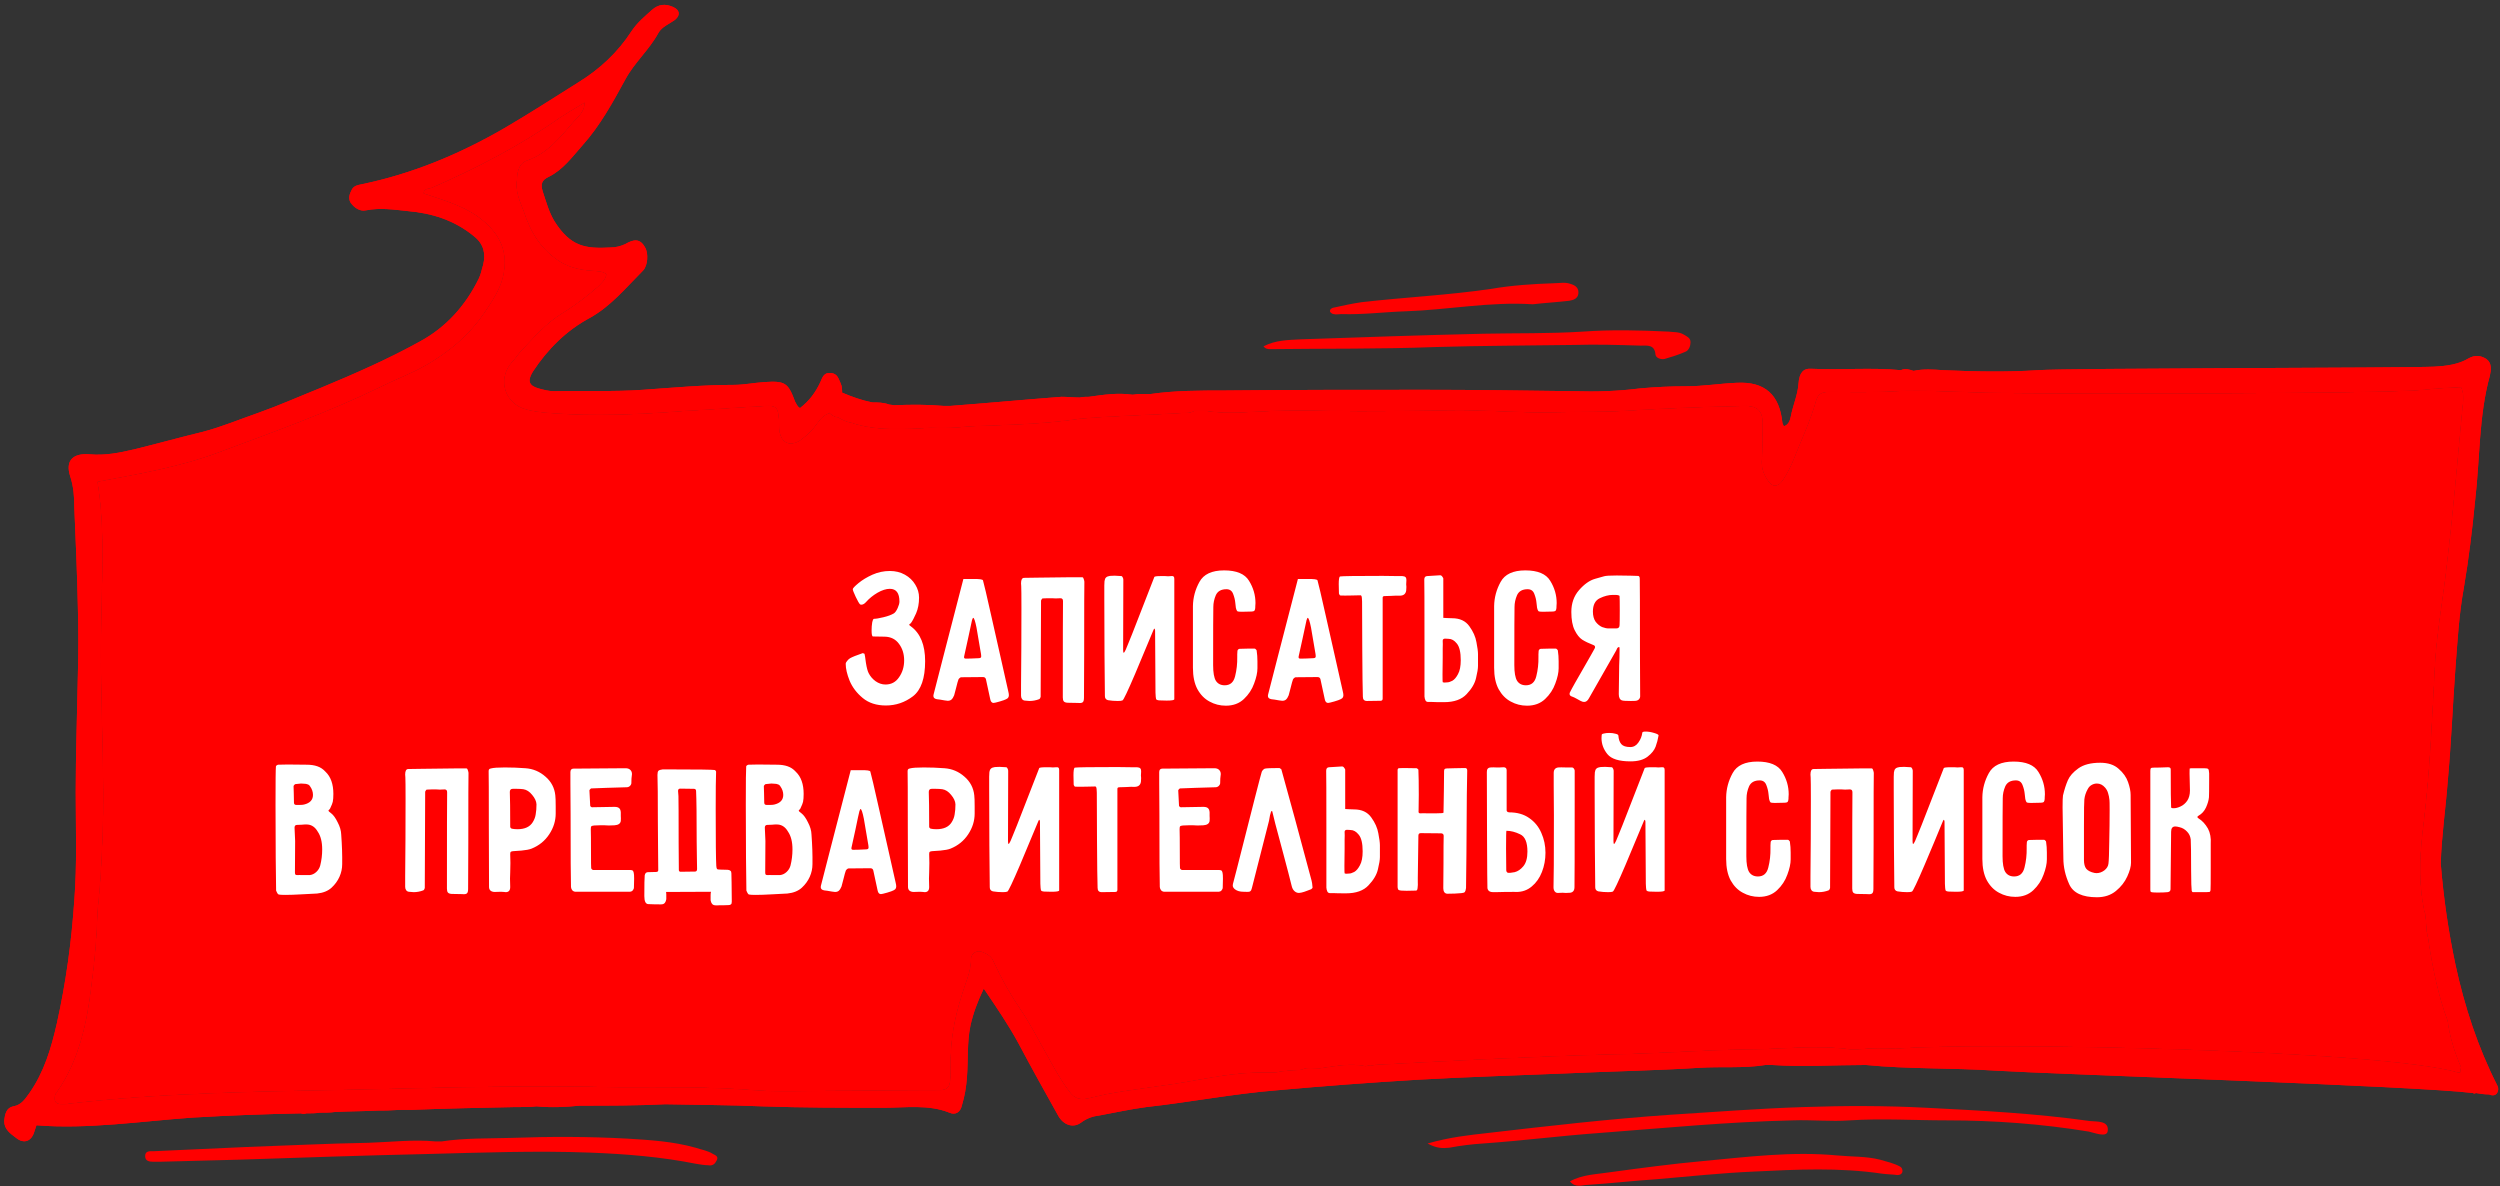
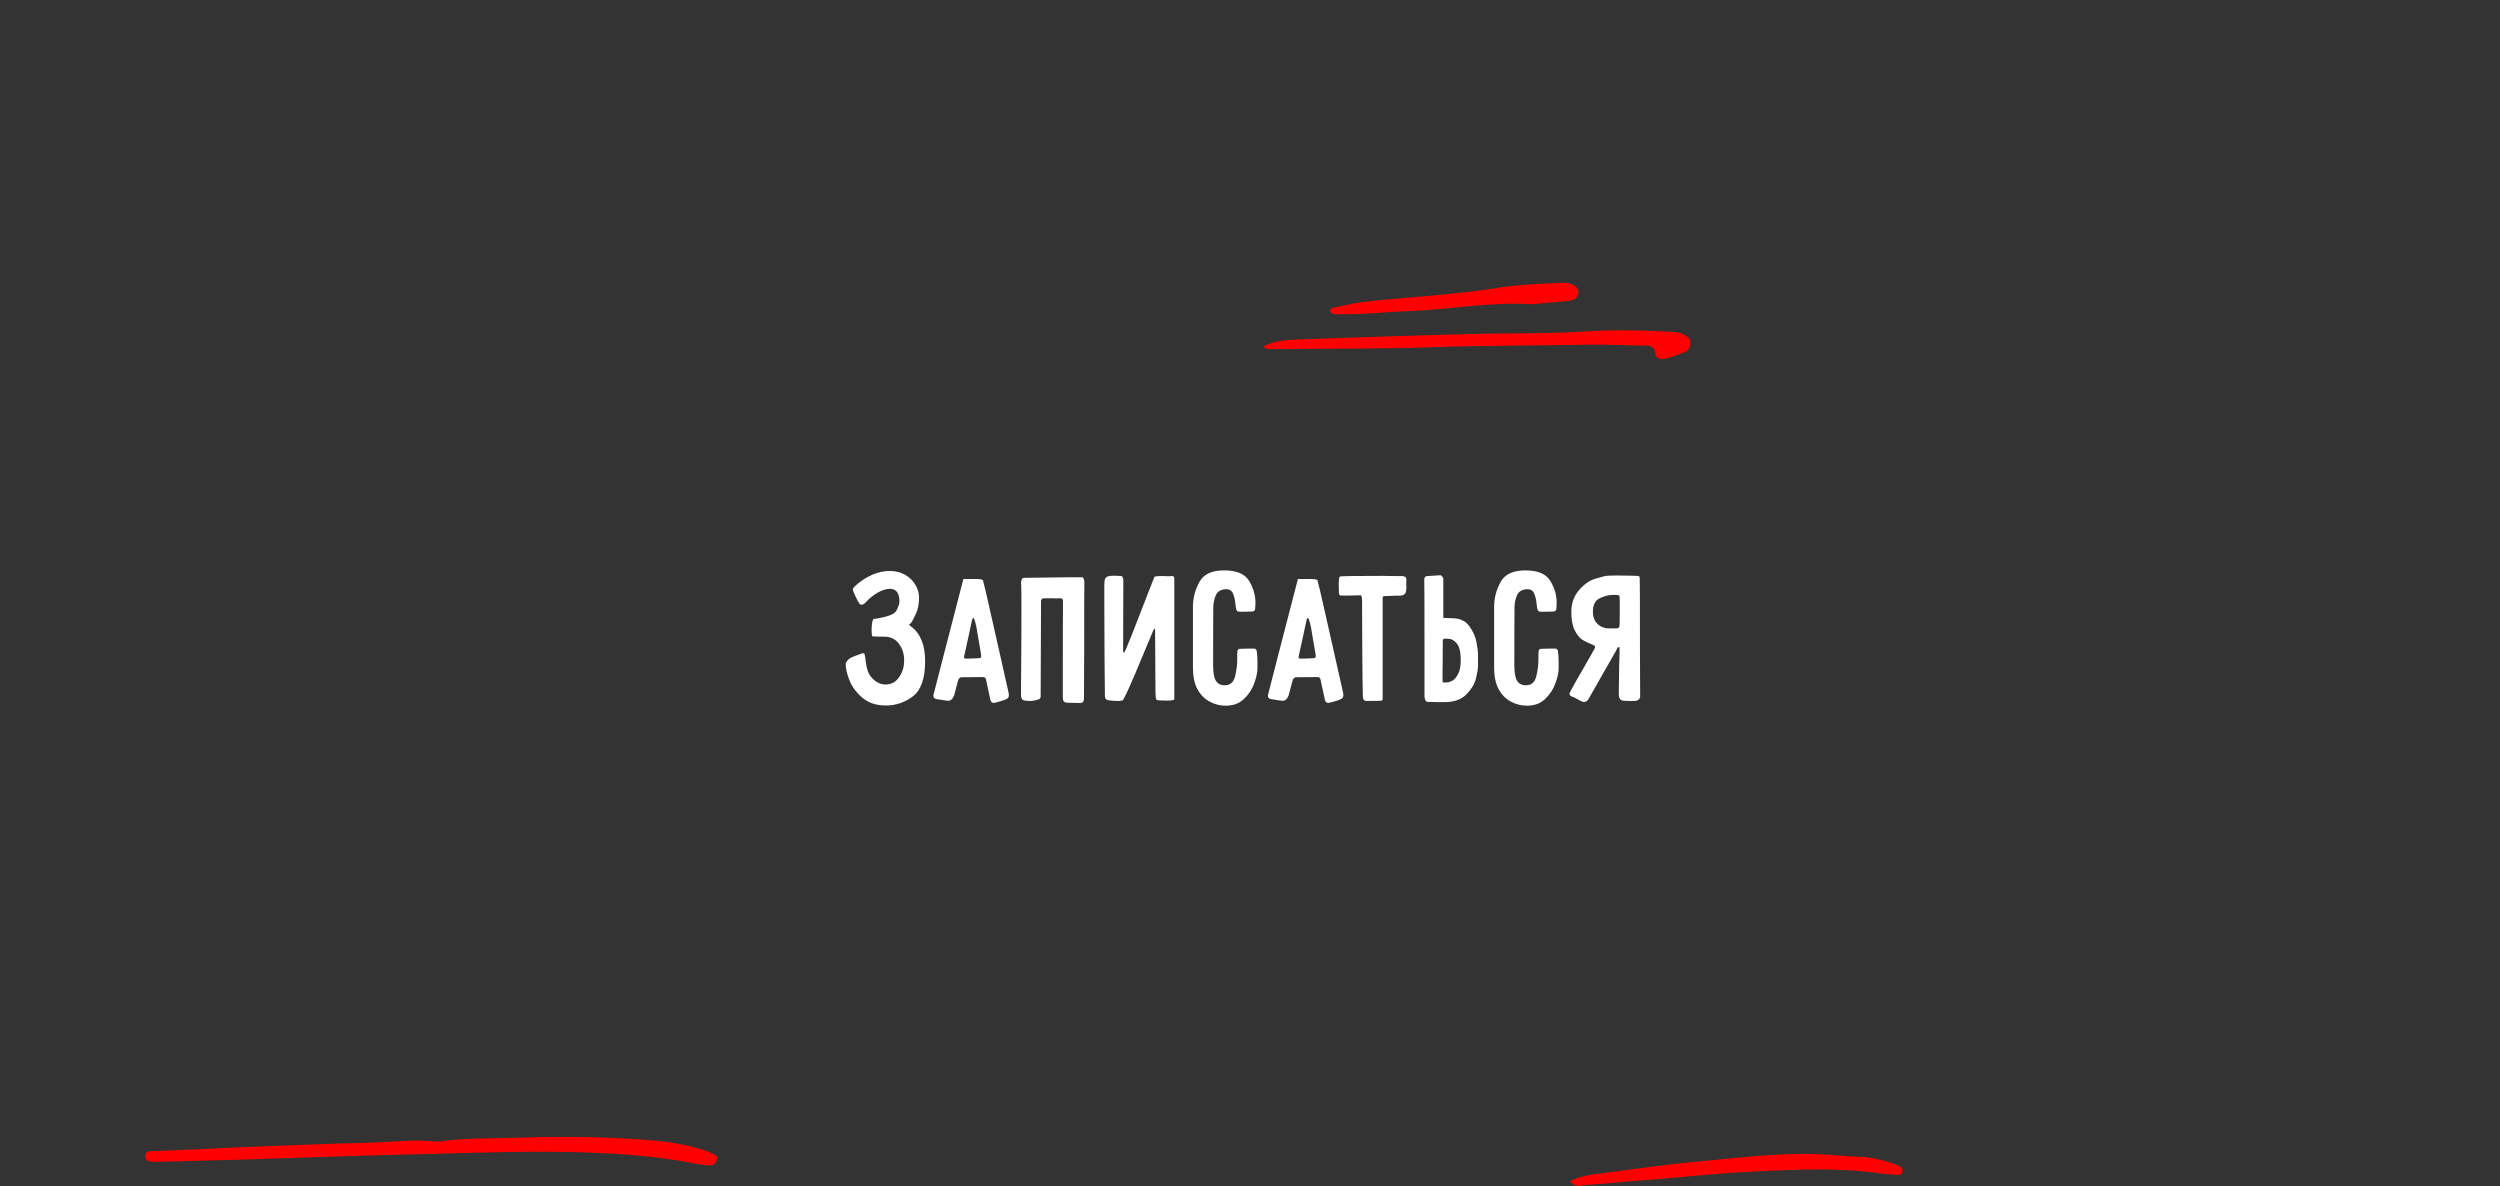
<svg xmlns="http://www.w3.org/2000/svg" width="510" height="242" viewBox="0 0 510 242" fill="none">
  <rect x="0" y="0" width="510" height="242" fill="#333333" stroke="none" />
  <g clip-path="url(#clip0_46_38)">
-     <path d="M509.5 221.547C505.495 213.681 502.777 205.385 500.918 196.804C499.487 190.081 498.486 183.216 497.914 176.208C498.057 170.63 498.915 165.052 499.344 159.331C500.059 151.607 500.345 143.884 500.918 136.16C501.347 130.725 501.633 125.29 502.634 119.855C503.635 113.991 504.35 107.984 504.923 102.12C505.924 93.681 505.638 84.957 507.927 76.661C508.213 75.374 508.356 74.087 507.211 73.228C506.067 72.513 504.923 72.37 503.635 73.085C501.49 74.373 499.058 74.659 496.626 74.802C490.905 75.088 421.54 75.088 415.818 75.517C409.238 75.946 402.802 75.803 396.365 75.517C394.362 75.374 392.36 75.231 390.357 75.66C389.499 75.374 388.641 75.088 387.782 75.517C381.775 74.945 375.624 75.517 369.473 75.231C367.9 75.088 367.041 76.089 366.898 78.234C366.755 80.523 365.754 82.668 365.325 84.957C365.182 85.672 364.896 86.673 363.895 86.959C363.752 86.53 363.608 86.387 363.608 86.244C363.036 80.523 360.032 77.805 354.311 78.091C350.878 78.234 347.445 78.806 344.012 78.806C340.865 78.806 337.718 78.95 334.571 79.236C330.137 79.808 325.56 79.951 321.125 79.808C310.826 79.665 300.527 79.522 290.372 79.522C276.783 79.522 263.337 79.522 249.748 79.665C244.742 79.665 239.735 79.665 234.729 80.38C234.3 80.38 233.87 80.38 233.441 80.38C233.012 80.38 232.583 80.38 232.297 80.38C231.868 80.38 231.439 80.523 231.01 80.523C228.006 80.094 225.145 80.523 222.141 80.952C221.569 80.952 220.854 80.952 220.282 81.095C218.994 81.095 217.707 80.952 216.562 80.952C208.981 81.524 201.4 82.239 193.819 82.811C193.39 82.811 192.961 82.811 192.532 82.811C189.242 82.525 185.952 82.525 182.519 82.668H182.376C182.09 82.668 181.661 82.525 181.374 82.525C180.23 82.096 179.086 82.096 177.941 82.096C175.796 81.667 173.793 80.952 171.791 80.094C171.791 79.522 171.791 78.806 171.505 78.234C171.076 77.376 170.932 76.232 169.502 76.089C168.072 75.946 167.786 76.947 167.356 77.948C166.355 80.094 165.068 81.81 163.208 83.24C162.636 82.954 162.493 82.382 162.207 81.953C160.777 78.091 160.204 77.662 155.913 77.948C153.768 78.091 151.765 78.52 149.619 78.52C143.469 78.52 137.318 79.093 131.167 79.522C125.159 79.951 119.009 79.665 113.001 79.808C112 79.808 110.855 79.522 109.854 79.236C107.851 78.663 107.565 77.662 108.71 75.803C111.714 71.226 115.576 67.364 120.439 64.79C124.73 62.358 127.734 58.64 131.167 55.207C132.168 54.206 132.311 51.632 131.596 50.487C130.595 48.628 129.308 48.771 127.591 49.772C126.733 50.201 125.589 50.487 124.587 50.487C119.438 50.773 116.434 50.344 113.144 45.195C112 43.336 111.427 41.191 110.712 39.045C110.283 37.615 110.426 36.757 112 36.041C114.86 34.611 116.72 32.037 118.866 29.605C122.442 25.601 125.016 20.881 127.591 16.161C129.451 12.728 132.454 10.154 134.314 6.721C135.029 5.434 136.603 4.862 137.747 4.004C138.891 3.002 138.605 2.001 137.318 1.429C135.744 0.714 134.314 0.857 133.027 2.001C131.596 3.288 130.023 4.576 128.878 6.292C126.018 10.726 122.299 14.159 117.864 16.876C112.858 20.023 107.994 23.169 102.845 26.173C93.69 31.465 84.107 35.469 73.665 37.615C72.95 37.758 72.234 37.901 71.805 38.616C71.376 39.474 70.947 40.332 71.519 41.334C72.234 42.335 73.379 43.193 74.666 42.907C77.527 42.335 80.388 42.764 83.105 43.05C88.112 43.479 92.689 44.909 96.694 48.199C98.697 49.772 99.126 51.775 98.554 54.063C98.268 54.921 98.125 55.922 97.696 56.78C94.978 62.358 90.973 66.792 85.68 69.653C79.243 73.228 72.377 76.232 65.511 79.093C61.22 80.809 57.072 82.668 52.638 84.242C48.919 85.529 45.2 87.102 41.337 88.103C36.617 89.248 32.04 90.535 27.32 91.679C24.316 92.394 21.312 92.966 18.308 92.68C14.875 92.394 13.302 93.967 14.303 97.114C15.018 99.259 15.161 101.405 15.161 103.55C15.447 110.272 15.733 116.995 15.876 123.574C16.019 128.437 16.019 133.157 15.876 138.02C15.733 145.886 15.447 153.753 15.447 161.619C15.447 168.913 15.733 176.351 15.161 183.645C14.589 192.084 13.444 200.522 11.585 208.818C10.441 213.824 9.01 218.687 6.006 222.977C5.148 224.122 4.433 225.409 2.716 225.695C1.286 225.981 1 227.268 0.857 228.699C0.857 230.415 2.144 231.273 3.289 232.131C4.862 233.418 6.436 232.846 7.008 230.844C7.151 230.415 7.294 229.986 7.437 229.557C17.879 230.415 29.036 228.699 39.335 227.983C46.63 227.554 54.068 227.268 61.363 227.125C61.792 227.268 62.078 227.268 62.508 227.125C63.366 227.125 64.367 227.125 65.225 226.982C66.227 226.982 67.371 226.982 68.372 226.839C71.233 226.696 74.237 226.696 77.098 226.553H77.241C77.527 226.553 77.67 226.553 77.956 226.553C79.386 226.553 80.817 226.41 82.247 226.41C82.819 226.41 83.391 226.41 83.964 226.41C90.973 226.124 98.125 225.981 105.134 225.838C105.42 225.838 105.706 225.838 105.992 225.838C107.136 225.838 108.281 225.838 109.425 225.695C112.429 225.981 115.433 225.838 118.293 225.552C124.015 225.552 129.88 225.552 135.744 225.266C142.324 225.409 148.904 225.409 155.484 225.695C163.78 225.981 172.077 225.981 180.373 225.981C184.807 225.981 189.385 225.266 193.676 226.982C194.963 227.554 195.965 226.839 196.251 225.409C196.823 223.55 197.109 221.69 197.252 219.831C197.538 216.255 197.252 212.68 197.967 209.247C198.539 206.672 199.398 204.384 200.685 201.666C203.403 205.671 205.834 209.247 207.837 212.966C210.412 217.828 213.13 222.691 215.847 227.554C216.849 229.414 218.851 230.272 220.568 228.985C221.712 228.126 222.999 227.697 224.287 227.554C227.434 226.982 230.581 226.267 233.87 225.838C242.882 224.837 251.608 223.12 260.619 222.405C270.06 221.547 279.643 220.832 289.227 220.26C299.24 219.688 309.253 219.402 319.409 218.973C328.563 218.544 337.575 218.401 346.73 217.828C351.164 217.542 355.741 217.971 360.176 217.256C360.605 217.256 361.034 217.256 361.463 217.256C367.9 217.685 374.193 217.256 380.63 217.256C389.356 218.115 398.224 217.828 406.95 218.401C418.393 219.116 493.193 221.547 504.494 222.977C504.637 223.12 504.923 223.12 505.066 222.977C505.924 223.12 506.782 223.263 507.783 223.263C509.357 223.979 509.929 222.405 509.5 221.547ZM501.919 218.83C501.776 218.83 501.633 218.83 501.49 218.83C485.612 214.11 403.66 212.536 386.781 213.967C384.206 213.824 381.632 213.824 378.914 214.11H377.626C370.474 213.109 363.179 214.11 356.027 214.11C347.016 214.253 338.004 214.968 328.993 215.111C312.829 215.54 296.665 216.398 280.502 217.256C280.359 217.256 280.073 217.399 279.93 217.399C279.93 217.542 279.93 217.828 279.93 218.115C279.93 217.828 279.93 217.685 279.93 217.399C279.5 217.256 279.071 217.399 278.642 217.542C275.495 216.827 272.348 217.542 269.202 217.971C267.914 217.971 266.627 217.685 265.482 218.258C263.766 218.401 261.906 218.401 260.19 218.83C259.618 218.83 259.046 218.83 258.473 218.83C253.61 218.687 248.604 219.545 243.883 220.403C237.876 221.547 231.582 222.119 225.574 223.263C224.287 223.55 223.142 223.836 221.855 224.122C220.282 224.408 219.137 224.122 218.136 222.691C216.276 220.26 214.846 217.542 213.416 214.968C211.699 211.964 210.126 208.818 208.266 206.1C206.121 202.954 204.261 199.664 202.688 196.231C202.258 195.087 201.4 194.658 200.399 194.229C199.255 193.8 198.11 194.515 198.11 195.659C198.11 198.234 196.966 200.522 196.251 202.954C194.677 207.817 193.819 212.68 193.962 217.828C193.962 218.83 193.962 219.688 193.819 220.689C193.676 221.976 192.961 222.405 191.673 222.405C184.235 222.405 176.797 222.548 169.359 222.548C164.067 222.548 158.917 222.834 153.625 222.405C144.613 221.69 135.601 221.833 126.59 221.833C109.282 221.404 91.974 221.833 74.666 222.262C54.354 222.691 33.613 222.834 13.302 225.266C13.158 225.266 13.158 225.266 13.015 225.266C11.156 225.409 10.87 224.551 11.299 223.12C11.585 222.977 11.585 222.691 11.728 222.548C16.019 216.398 17.736 208.675 18.594 201.237C19.309 196.088 19.738 190.939 19.881 185.79C20.597 179.211 20.883 172.632 21.026 166.053C21.169 154.182 20.453 142.31 20.597 130.439C20.597 119.998 21.598 108.842 19.881 98.401V98.258C28.178 96.685 36.617 95.255 44.627 92.251C55.785 88.103 66.942 84.099 77.527 78.95C80.674 77.376 83.821 76.232 86.825 74.516C91.545 71.798 95.55 68.509 98.697 63.932C100.413 61.357 102.13 58.926 102.702 55.922C103.56 51.488 102.13 48.056 98.554 45.052C94.978 42.049 90.543 40.904 86.395 39.474C86.395 38.473 87.397 38.473 87.969 38.33C97.123 34.325 105.992 29.748 114.145 24.027C115.719 23.026 117.292 22.025 119.295 20.881C119.295 22.883 117.864 23.884 117.006 24.886C114.288 28.032 111.714 31.322 107.565 32.752C105.563 33.467 105.563 35.469 105.42 37.329C105.277 39.331 106.135 41.191 106.85 43.05C108.281 47.484 110.569 51.202 114.717 53.634C116.577 54.635 118.58 55.064 120.725 55.207C121.726 55.35 122.871 55.207 123.729 55.922C123.586 57.066 122.728 57.782 122.013 58.497C119.724 60.499 117.292 62.358 114.717 63.932C111.427 65.934 108.996 68.795 106.421 71.512C105.706 72.227 105.134 73.228 104.418 73.944C101.415 77.376 102.988 82.382 107.422 83.526C108.996 83.956 110.569 84.099 112.143 84.242C121.297 84.957 130.595 84.528 139.75 83.812C145.185 83.526 150.621 83.097 156.056 82.811C158.345 82.668 158.774 83.097 158.917 85.529C158.917 86.387 158.917 87.245 159.06 88.103C159.489 90.392 161.206 91.107 163.208 89.82C164.639 88.818 165.783 87.674 166.784 86.244C167.356 85.386 168.072 84.671 169.216 84.242C169.216 84.099 169.359 83.956 169.359 83.956C169.359 84.099 169.216 84.242 169.216 84.242C169.788 84.671 170.217 85.1 170.932 85.1C171.934 85.672 172.792 86.101 173.793 86.244C178.8 87.96 184.664 87.531 189.957 87.245C192.532 87.388 195.106 87.245 197.681 86.959C205.119 86.673 212.986 86.53 220.425 85.386C227.291 84.814 234.157 84.671 241.166 84.242C242.024 84.242 242.882 84.242 243.597 83.812C244.455 83.812 245.171 83.812 246.029 83.812C250.606 84.528 255.184 83.956 259.761 83.812C263.623 83.669 267.485 83.669 271.347 83.812C279.357 83.956 287.511 83.812 295.521 83.669C302.53 83.526 309.539 84.242 316.548 84.099C322.27 83.956 327.848 84.099 333.57 83.669C340.865 83.24 348.16 82.954 355.598 82.811C358.602 82.668 359.746 83.812 359.603 86.959C359.603 89.105 359.603 91.393 359.46 93.538C359.317 95.112 359.603 96.399 360.462 97.686C361.463 99.402 362.607 99.545 363.752 97.829C364.61 96.542 365.325 95.112 365.897 93.681C367.471 89.677 369.33 85.815 370.474 81.667C370.904 80.237 371.762 79.951 373.049 79.951C377.483 79.951 381.918 80.094 386.209 79.808C392.646 79.522 398.94 79.951 405.376 80.094C413.816 80.38 485.755 80.38 494.195 79.522C496.769 79.236 499.344 79.093 502.062 78.95C502.777 80.38 502.491 81.953 502.348 83.383C501.347 93.967 500.488 104.408 499.201 114.992C498.486 121.715 497.198 128.437 496.769 135.302C496.197 146.029 495.768 156.899 494.481 167.626C493.765 173.204 493.336 178.925 494.338 184.503C494.481 185.075 494.481 185.79 494.767 186.363C494.767 186.935 494.91 187.364 494.91 187.936C494.91 188.508 495.053 188.937 495.053 189.509C495.053 189.795 495.053 190.224 495.196 190.51C495.196 190.796 495.196 190.939 495.339 191.226C495.339 191.512 495.482 191.798 495.482 192.084V192.227C496.34 197.805 497.485 203.24 499.344 208.246C499.773 211.535 500.774 214.682 502.062 217.685C502.062 217.972 501.919 218.401 501.919 218.83Z" fill="#FF0000" />
-     <path d="M501.49 218.83H501.919C501.919 218.401 502.062 217.972 502.062 217.685C500.774 214.682 499.773 211.535 499.344 208.246C497.485 203.24 496.34 197.805 495.482 192.227V192.084C495.482 191.798 495.339 191.512 495.339 191.226C495.196 190.939 495.196 190.796 495.196 190.51C495.053 190.224 495.053 189.795 495.053 189.509C495.053 188.937 494.91 188.508 494.91 187.936C494.91 187.364 494.767 186.935 494.767 186.363C494.481 185.79 494.481 185.075 494.338 184.503C493.336 178.925 493.765 173.204 494.481 167.626C495.768 156.899 496.197 146.029 496.769 135.302C497.198 128.437 498.486 121.715 499.201 114.992C500.488 104.408 501.347 93.967 502.348 83.383C502.491 81.953 502.777 80.38 502.062 78.95C499.344 79.093 496.769 79.236 494.195 79.522C485.755 80.38 413.816 80.38 405.376 80.094C398.94 79.951 392.646 79.522 386.209 79.808C381.918 80.094 377.483 79.951 373.049 79.951C371.762 79.951 370.904 80.237 370.474 81.667C369.33 85.815 367.471 89.677 365.897 93.681C365.325 95.112 364.61 96.542 363.752 97.829C362.607 99.545 361.463 99.402 360.462 97.686C359.603 96.399 359.317 95.112 359.46 93.538C359.603 91.393 359.603 89.105 359.603 86.959C359.746 83.812 358.602 82.668 355.598 82.811C348.16 82.954 340.865 83.24 333.57 83.669C327.848 84.099 322.27 83.956 316.548 84.099C309.539 84.242 302.53 83.526 295.521 83.669C287.511 83.812 279.357 83.956 271.347 83.812C267.485 83.669 263.623 83.669 259.761 83.812C255.184 83.956 250.606 84.528 246.029 83.812H243.597C242.882 84.242 242.024 84.242 241.166 84.242C234.157 84.671 227.291 84.814 220.425 85.386C212.986 86.53 205.119 86.673 197.681 86.959C195.106 87.245 192.532 87.388 189.957 87.245C184.664 87.531 178.8 87.96 173.793 86.244C172.792 86.101 171.934 85.672 170.932 85.1C170.217 85.1 169.788 84.671 169.216 84.242C168.072 84.671 167.356 85.386 166.784 86.244C165.783 87.674 164.639 88.818 163.208 89.82C161.206 91.107 159.489 90.392 159.06 88.103C158.917 87.245 158.917 86.387 158.917 85.529C158.774 83.097 158.345 82.668 156.056 82.811C150.621 83.097 145.185 83.526 139.75 83.812C130.595 84.528 121.297 84.957 112.143 84.242C110.569 84.099 108.996 83.956 107.422 83.526C102.988 82.382 101.415 77.376 104.418 73.944C105.134 73.228 105.706 72.227 106.421 71.512C108.996 68.795 111.427 65.934 114.717 63.932C117.292 62.358 119.724 60.499 122.013 58.497C122.728 57.782 123.586 57.066 123.729 55.922C122.871 55.207 121.726 55.35 120.725 55.207C118.58 55.064 116.577 54.635 114.717 53.634C110.569 51.202 108.281 47.484 106.85 43.05C106.135 41.191 105.277 39.331 105.42 37.329C105.563 35.469 105.563 33.467 107.565 32.752C111.714 31.322 114.288 28.032 117.006 24.886C117.864 23.884 119.295 22.883 119.295 20.881C117.292 22.025 115.719 23.026 114.145 24.027C105.992 29.748 97.123 34.325 87.969 38.33C87.397 38.473 86.395 38.473 86.395 39.474C90.543 40.904 94.978 42.049 98.554 45.052C102.13 48.056 103.56 51.488 102.702 55.922C102.13 58.926 100.413 61.357 98.697 63.932C95.55 68.509 91.545 71.798 86.825 74.516C83.821 76.232 80.674 77.376 77.527 78.95C66.942 84.099 55.785 88.103 44.627 92.251C36.617 95.255 28.178 96.685 19.881 98.258V98.401C21.598 108.842 20.597 119.998 20.597 130.439C20.453 142.31 21.169 154.182 21.026 166.053C20.883 172.632 20.597 179.211 19.881 185.79C19.738 190.939 19.309 196.088 18.594 201.237C17.736 208.675 16.019 216.398 11.728 222.548C11.585 222.691 11.585 222.977 11.299 223.12C10.87 224.551 11.156 225.409 13.015 225.266H13.302C33.613 222.834 54.354 222.691 74.666 222.262C91.974 221.833 109.282 221.404 126.59 221.833C135.601 221.833 144.613 221.69 153.625 222.405C158.917 222.834 164.067 222.548 169.359 222.548C176.797 222.548 184.235 222.405 191.673 222.405C192.961 222.405 193.676 221.976 193.819 220.689C193.962 219.688 193.962 218.83 193.962 217.828C193.819 212.68 194.677 207.817 196.251 202.954C196.966 200.522 198.11 198.234 198.11 195.659C198.11 194.515 199.255 193.8 200.399 194.229C201.4 194.658 202.258 195.087 202.688 196.231C204.261 199.664 206.121 202.954 208.266 206.1C210.126 208.818 211.699 211.964 213.416 214.968C214.846 217.542 216.276 220.26 218.136 222.691C219.137 224.122 220.282 224.408 221.855 224.122C223.142 223.836 224.287 223.55 225.574 223.263C231.582 222.119 237.876 221.547 243.883 220.403C248.604 219.545 253.61 218.687 258.473 218.83H260.19C261.906 218.401 263.766 218.401 265.482 218.258C266.627 217.685 267.914 217.971 269.202 217.971C272.348 217.542 275.495 216.827 278.642 217.542C279.071 217.399 279.5 217.256 279.93 217.399C280.073 217.399 280.359 217.256 280.502 217.256C296.665 216.398 312.829 215.54 328.993 215.111C338.004 214.968 347.016 214.253 356.027 214.11C363.179 214.11 370.474 213.109 377.626 214.11H378.914C381.632 213.824 384.206 213.824 386.781 213.967C403.66 212.536 485.612 214.11 501.49 218.83Z" fill="#FF0000" />
-     <path d="M509.5 221.547C505.495 213.681 502.777 205.385 500.918 196.804C499.487 190.081 498.486 183.216 497.914 176.208C498.057 170.63 498.915 165.052 499.344 159.331C500.059 151.607 500.345 143.884 500.918 136.16C501.347 130.725 501.633 125.29 502.634 119.855C503.635 113.991 504.35 107.984 504.923 102.12C505.924 93.681 505.638 84.957 507.927 76.661C508.213 75.374 508.356 74.087 507.211 73.228C506.067 72.513 504.923 72.37 503.635 73.085C501.49 74.373 499.058 74.659 496.626 74.802C490.905 75.088 421.54 75.088 415.818 75.517C409.238 75.946 402.802 75.803 396.365 75.517C394.362 75.374 392.36 75.231 390.357 75.66C389.499 75.374 388.641 75.088 387.782 75.517C381.775 74.945 375.624 75.517 369.473 75.231C367.9 75.088 367.041 76.089 366.898 78.234C366.755 80.523 365.754 82.668 365.325 84.957C365.182 85.672 364.896 86.673 363.895 86.959C363.752 86.53 363.608 86.387 363.608 86.244C363.036 80.523 360.032 77.805 354.311 78.091C350.878 78.234 347.445 78.806 344.012 78.806C340.865 78.806 337.718 78.95 334.571 79.236C330.137 79.808 325.56 79.951 321.125 79.808C310.826 79.665 300.527 79.522 290.372 79.522C276.783 79.522 263.337 79.522 249.748 79.665C244.742 79.665 239.735 79.665 234.729 80.38C234.3 80.38 233.87 80.38 233.441 80.38C233.012 80.38 232.583 80.38 232.297 80.38C231.868 80.38 231.439 80.523 231.01 80.523C228.006 80.094 225.145 80.523 222.141 80.952C221.569 80.952 220.854 80.952 220.282 81.095C218.994 81.095 217.707 80.952 216.562 80.952C208.981 81.524 201.4 82.239 193.819 82.811C193.39 82.811 192.961 82.811 192.532 82.811C189.242 82.525 185.952 82.525 182.519 82.668H182.376C182.09 82.668 181.661 82.525 181.374 82.525C180.23 82.096 179.086 82.096 177.941 82.096C175.796 81.667 173.793 80.952 171.791 80.094C171.791 79.522 171.791 78.806 171.505 78.234C171.076 77.376 170.932 76.232 169.502 76.089C168.072 75.946 167.786 76.947 167.356 77.948C166.355 80.094 165.068 81.81 163.208 83.24C162.636 82.954 162.493 82.382 162.207 81.953C160.777 78.091 160.204 77.662 155.913 77.948C153.768 78.091 151.765 78.52 149.619 78.52C143.469 78.52 137.318 79.093 131.167 79.522C125.159 79.951 119.009 79.665 113.001 79.808C112 79.808 110.855 79.522 109.854 79.236C107.851 78.663 107.565 77.662 108.71 75.803C111.714 71.226 115.576 67.364 120.439 64.79C124.73 62.358 127.734 58.64 131.167 55.207C132.168 54.206 132.311 51.632 131.596 50.487C130.595 48.628 129.308 48.771 127.591 49.772C126.733 50.201 125.589 50.487 124.587 50.487C119.438 50.773 116.434 50.344 113.144 45.195C112 43.336 111.427 41.191 110.712 39.045C110.283 37.615 110.426 36.757 112 36.041C114.86 34.611 116.72 32.037 118.866 29.605C122.442 25.601 125.016 20.881 127.591 16.161C129.451 12.728 132.454 10.154 134.314 6.721C135.029 5.434 136.603 4.862 137.747 4.004C138.891 3.002 138.605 2.001 137.318 1.429C135.744 0.714 134.314 0.857 133.027 2.001C131.596 3.288 130.023 4.576 128.878 6.292C126.018 10.726 122.299 14.159 117.864 16.876C112.858 20.023 107.994 23.169 102.845 26.173C93.69 31.465 84.107 35.469 73.665 37.615C72.95 37.758 72.234 37.901 71.805 38.616C71.376 39.474 70.947 40.332 71.519 41.334C72.234 42.335 73.379 43.193 74.666 42.907C77.527 42.335 80.388 42.764 83.105 43.05C88.112 43.479 92.689 44.909 96.694 48.199C98.697 49.772 99.126 51.775 98.554 54.063C98.268 54.921 98.125 55.922 97.696 56.78C94.978 62.358 90.973 66.792 85.68 69.653C79.243 73.228 72.377 76.232 65.511 79.093C61.22 80.809 57.072 82.668 52.638 84.242C48.919 85.529 45.2 87.102 41.337 88.103C36.617 89.248 32.04 90.535 27.32 91.679C24.316 92.394 21.312 92.966 18.308 92.68C14.875 92.394 13.302 93.967 14.303 97.114C15.018 99.259 15.161 101.405 15.161 103.55C15.447 110.272 15.733 116.995 15.876 123.574C16.019 128.437 16.019 133.157 15.876 138.02C15.733 145.886 15.447 153.753 15.447 161.619C15.447 168.913 15.733 176.351 15.161 183.645C14.589 192.084 13.444 200.522 11.585 208.818C10.441 213.824 9.01 218.687 6.006 222.977C5.148 224.122 4.433 225.409 2.716 225.695C1.286 225.981 1 227.268 0.857 228.699C0.857 230.415 2.144 231.273 3.289 232.131C4.862 233.418 6.436 232.846 7.008 230.844C7.151 230.415 7.294 229.986 7.437 229.557C17.879 230.415 29.036 228.699 39.335 227.983C46.63 227.554 54.068 227.268 61.363 227.125C61.792 227.268 62.078 227.268 62.508 227.125C63.366 227.125 64.367 227.125 65.225 226.982C66.227 226.982 67.371 226.982 68.372 226.839C71.233 226.696 74.237 226.696 77.098 226.553H77.241C77.527 226.553 77.67 226.553 77.956 226.553C79.386 226.553 80.817 226.41 82.247 226.41C82.819 226.41 83.391 226.41 83.964 226.41C90.973 226.124 98.125 225.981 105.134 225.838C105.42 225.838 105.706 225.838 105.992 225.838C107.136 225.838 108.281 225.838 109.425 225.695C112.429 225.981 115.433 225.838 118.293 225.552C124.015 225.552 129.88 225.552 135.744 225.266C142.324 225.409 148.904 225.409 155.484 225.695C163.78 225.981 172.077 225.981 180.373 225.981C184.807 225.981 189.385 225.266 193.676 226.982C194.963 227.554 195.965 226.839 196.251 225.409C196.823 223.55 197.109 221.69 197.252 219.831C197.538 216.255 197.252 212.68 197.967 209.247C198.539 206.672 199.398 204.384 200.685 201.666C203.403 205.671 205.834 209.247 207.837 212.966C210.412 217.828 213.13 222.691 215.847 227.554C216.849 229.414 218.851 230.272 220.568 228.985C221.712 228.126 222.999 227.697 224.287 227.554C227.434 226.982 230.581 226.267 233.87 225.838C242.882 224.837 251.608 223.12 260.619 222.405C270.06 221.547 279.643 220.832 289.227 220.26C299.24 219.688 309.253 219.402 319.409 218.973C328.563 218.544 337.575 218.401 346.73 217.828C351.164 217.542 355.741 217.971 360.176 217.256C360.605 217.256 361.034 217.256 361.463 217.256C367.9 217.685 374.193 217.256 380.63 217.256C389.356 218.115 398.224 217.828 406.95 218.401C418.393 219.116 493.193 221.547 504.494 222.977C504.637 223.12 504.923 223.12 505.066 222.977C505.924 223.12 506.782 223.263 507.783 223.263C509.357 223.979 509.929 222.405 509.5 221.547ZM501.919 218.83C501.776 218.83 501.633 218.83 501.49 218.83C485.612 214.11 403.66 212.536 386.781 213.967C384.206 213.824 381.632 213.824 378.914 214.11H377.626C370.474 213.109 363.179 214.11 356.027 214.11C347.016 214.253 338.004 214.968 328.993 215.111C312.829 215.54 296.665 216.398 280.502 217.256C280.359 217.256 280.073 217.399 279.93 217.399C279.93 217.542 279.93 217.828 279.93 218.115C279.93 217.828 279.93 217.685 279.93 217.399C279.5 217.256 279.071 217.399 278.642 217.542C275.495 216.827 272.348 217.542 269.202 217.971C267.914 217.971 266.627 217.685 265.482 218.258C263.766 218.401 261.906 218.401 260.19 218.83C259.618 218.83 259.046 218.83 258.473 218.83C253.61 218.687 248.604 219.545 243.883 220.403C237.876 221.547 231.582 222.119 225.574 223.263C224.287 223.55 223.142 223.836 221.855 224.122C220.282 224.408 219.137 224.122 218.136 222.691C216.276 220.26 214.846 217.542 213.416 214.968C211.699 211.964 210.126 208.818 208.266 206.1C206.121 202.954 204.261 199.664 202.688 196.231C202.258 195.087 201.4 194.658 200.399 194.229C199.255 193.8 198.11 194.515 198.11 195.659C198.11 198.234 196.966 200.522 196.251 202.954C194.677 207.817 193.819 212.68 193.962 217.828C193.962 218.83 193.962 219.688 193.819 220.689C193.676 221.976 192.961 222.405 191.673 222.405C184.235 222.405 176.797 222.548 169.359 222.548C164.067 222.548 158.917 222.834 153.625 222.405C144.613 221.69 135.601 221.833 126.59 221.833C109.282 221.404 91.974 221.833 74.666 222.262C54.354 222.691 33.613 222.834 13.302 225.266C13.158 225.266 13.158 225.266 13.015 225.266C11.156 225.409 10.87 224.551 11.299 223.12C11.585 222.977 11.585 222.691 11.728 222.548C16.019 216.398 17.736 208.675 18.594 201.237C19.309 196.088 19.738 190.939 19.881 185.79C20.597 179.211 20.883 172.632 21.026 166.053C21.169 154.182 20.453 142.31 20.597 130.439C20.597 119.998 21.598 108.842 19.881 98.401V98.258C28.178 96.685 36.617 95.255 44.627 92.251C55.785 88.103 66.942 84.099 77.527 78.95C80.674 77.376 83.821 76.232 86.825 74.516C91.545 71.798 95.55 68.509 98.697 63.932C100.413 61.357 102.13 58.926 102.702 55.922C103.56 51.488 102.13 48.056 98.554 45.052C94.978 42.049 90.543 40.904 86.395 39.474C86.395 38.473 87.397 38.473 87.969 38.33C97.123 34.325 105.992 29.748 114.145 24.027C115.719 23.026 117.292 22.025 119.295 20.881C119.295 22.883 117.864 23.884 117.006 24.886C114.288 28.032 111.714 31.322 107.565 32.752C105.563 33.467 105.563 35.469 105.42 37.329C105.277 39.331 106.135 41.191 106.85 43.05C108.281 47.484 110.569 51.202 114.717 53.634C116.577 54.635 118.58 55.064 120.725 55.207C121.726 55.35 122.871 55.207 123.729 55.922C123.586 57.066 122.728 57.782 122.013 58.497C119.724 60.499 117.292 62.358 114.717 63.932C111.427 65.934 108.996 68.795 106.421 71.512C105.706 72.227 105.134 73.228 104.418 73.944C101.415 77.376 102.988 82.382 107.422 83.526C108.996 83.956 110.569 84.099 112.143 84.242C121.297 84.957 130.595 84.528 139.75 83.812C145.185 83.526 150.621 83.097 156.056 82.811C158.345 82.668 158.774 83.097 158.917 85.529C158.917 86.387 158.917 87.245 159.06 88.103C159.489 90.392 161.206 91.107 163.208 89.82C164.639 88.818 165.783 87.674 166.784 86.244C167.356 85.386 168.072 84.671 169.216 84.242C169.216 84.099 169.359 83.956 169.359 83.956C169.359 84.099 169.216 84.242 169.216 84.242C169.788 84.671 170.217 85.1 170.932 85.1C171.934 85.672 172.792 86.101 173.793 86.244C178.8 87.96 184.664 87.531 189.957 87.245C192.532 87.388 195.106 87.245 197.681 86.959C205.119 86.673 212.986 86.53 220.425 85.386C227.291 84.814 234.157 84.671 241.166 84.242C242.024 84.242 242.882 84.242 243.597 83.812C244.455 83.812 245.171 83.812 246.029 83.812C250.606 84.528 255.184 83.956 259.761 83.812C263.623 83.669 267.485 83.669 271.347 83.812C279.357 83.956 287.511 83.812 295.521 83.669C302.53 83.526 309.539 84.242 316.548 84.099C322.27 83.956 327.848 84.099 333.57 83.669C340.865 83.24 348.16 82.954 355.598 82.811C358.602 82.668 359.746 83.812 359.603 86.959C359.603 89.105 359.603 91.393 359.46 93.538C359.317 95.112 359.603 96.399 360.462 97.686C361.463 99.402 362.607 99.545 363.752 97.829C364.61 96.542 365.325 95.112 365.897 93.681C367.471 89.677 369.33 85.815 370.474 81.667C370.904 80.237 371.762 79.951 373.049 79.951C377.483 79.951 381.918 80.094 386.209 79.808C392.646 79.522 398.94 79.951 405.376 80.094C413.816 80.38 485.755 80.38 494.195 79.522C496.769 79.236 499.344 79.093 502.062 78.95C502.777 80.38 502.491 81.953 502.348 83.383C501.347 93.967 500.488 104.408 499.201 114.992C498.486 121.715 497.198 128.437 496.769 135.302C496.197 146.029 495.768 156.899 494.481 167.626C493.765 173.204 493.336 178.925 494.338 184.503C494.481 185.075 494.481 185.79 494.767 186.363C494.767 186.935 494.91 187.364 494.91 187.936C494.91 188.508 495.053 188.937 495.053 189.509C495.053 189.795 495.053 190.224 495.196 190.51C495.196 190.796 495.196 190.939 495.339 191.226C495.339 191.512 495.482 191.798 495.482 192.084V192.227C496.34 197.805 497.485 203.24 499.344 208.246C499.773 211.535 500.774 214.682 502.062 217.685C502.062 217.972 501.919 218.401 501.919 218.83Z" fill="#FF0000" />
-     <path d="M426.403 228.699C415.246 227.125 404.089 226.553 392.932 225.981C384.635 225.552 376.339 225.552 368.043 225.838C358.888 226.124 349.876 226.839 340.722 227.411C328.277 228.269 315.833 229.7 303.531 231.13C299.669 231.559 295.664 231.988 291.23 233.275C293.089 234.277 294.234 234.277 295.664 234.134C297.953 233.704 300.241 233.418 302.53 233.275C310.54 232.703 318.407 231.702 326.275 231.13C339.434 230.129 352.594 228.842 365.754 228.555C369.616 228.412 373.478 228.842 377.34 228.555C383.92 228.126 390.5 228.555 397.08 228.555C406.807 228.555 416.534 229.271 426.117 230.844C427.405 231.13 429.836 232.131 429.979 230.701C430.265 228.555 427.691 228.842 426.403 228.699Z" fill="#FF0000" />
    <path d="M145.471 235.421C144.327 234.706 143.183 234.563 141.895 234.133C137.318 232.846 132.598 232.56 127.877 232.274C120.01 231.845 112.143 231.845 104.275 232.131C99.555 232.274 94.835 232.131 90.114 232.846C89.685 232.846 89.256 232.846 88.827 232.846C84.25 232.417 79.672 232.989 75.095 233.132C66.799 233.275 58.502 233.704 50.206 233.99C43.912 234.277 37.618 234.563 31.325 234.849C30.609 234.849 29.608 234.706 29.608 235.85C29.608 236.851 30.466 236.994 31.182 236.994C31.754 236.994 32.183 236.994 32.755 236.994C38.191 236.851 43.626 236.708 49.062 236.565C61.792 236.136 74.38 235.707 87.111 235.421C98.268 235.135 109.282 234.706 120.439 235.135C127.734 235.421 134.886 235.993 142.038 237.423C142.896 237.566 143.755 237.709 144.47 237.709C145.185 237.852 145.757 237.566 146.043 236.994C146.759 235.993 146.043 235.707 145.471 235.421Z" fill="#FF0000" />
    <path d="M259.189 71.226C270.346 71.083 281.646 71.226 292.803 70.797C302.244 70.511 311.685 70.511 321.125 70.368C325.703 70.225 330.137 70.368 334.714 70.511C336.002 70.511 337.575 70.225 337.718 72.371C337.861 73.086 338.862 73.372 339.578 73.229C341.008 72.8 342.438 72.371 343.726 71.799C344.584 71.512 344.87 70.511 344.87 69.796C344.87 68.938 344.155 68.652 343.44 68.223C342.438 67.651 341.437 67.794 340.436 67.651C334.571 67.365 328.707 67.222 322.842 67.651C316.119 68.08 309.396 67.937 302.673 68.08C290.229 68.366 277.784 68.795 265.339 69.224C262.765 69.367 260.19 69.367 257.758 70.654C258.187 71.226 258.76 71.226 259.189 71.226Z" fill="#FF0000" />
    <path d="M387.639 237.996C386.352 237.281 384.922 236.994 383.491 236.565C380.63 235.85 377.626 235.993 374.766 235.707C365.611 234.849 356.599 235.993 347.445 236.851C341.151 237.424 334.714 238.282 328.42 239.14C325.703 239.569 322.842 239.569 320.267 240.999C321.411 242.43 322.842 241.714 323.843 241.714C328.563 241.428 333.284 240.856 337.861 240.57C344.584 239.998 351.164 239.283 357.887 238.997C366.612 238.568 375.195 238.139 383.92 239.426C384.922 239.569 386.066 239.569 387.067 239.712C387.496 239.712 387.925 239.569 388.068 239.14C388.211 238.568 387.925 238.139 387.639 237.996Z" fill="#FF0000" />
    <path d="M272.062 64.075C272.635 64.218 273.064 64.075 273.636 64.075C278.07 64.218 282.361 63.646 286.796 63.503C295.378 63.217 303.961 61.501 312.686 62.073C315.118 61.787 317.693 61.644 320.124 61.358C320.982 61.215 321.841 60.928 321.984 59.927C322.127 58.783 321.412 58.211 320.41 57.925C319.266 57.496 318.122 57.782 316.977 57.782C312.686 57.925 308.395 58.211 304.247 58.926C295.521 60.213 286.51 60.642 277.784 61.644C275.782 61.93 273.922 62.359 271.919 62.788C271.49 62.931 271.204 63.217 271.347 63.646C271.49 63.789 271.776 64.075 272.062 64.075Z" fill="#FF0000" />
  </g>
  <path d="M175.686 123.36C175.579 123.36 175.486 123.32 175.406 123.24C175.246 123.08 174.966 122.587 174.566 121.76C174.166 120.907 173.966 120.387 173.966 120.2C173.966 120.013 174.353 119.6 175.126 118.96C175.899 118.32 176.846 117.747 177.966 117.24C179.113 116.733 180.299 116.48 181.526 116.48C182.673 116.48 183.699 116.733 184.606 117.24C185.513 117.747 186.219 118.427 186.726 119.28C187.233 120.107 187.486 120.987 187.486 121.92C187.486 123.12 187.286 124.187 186.886 125.12C186.486 126.027 186.139 126.68 185.846 127.08C185.793 127.16 185.713 127.227 185.606 127.28C185.526 127.333 185.486 127.387 185.486 127.44C185.486 127.52 185.606 127.64 185.846 127.8C187.766 129.213 188.726 131.573 188.726 134.88C188.726 138.373 187.899 140.76 186.246 142.04C184.593 143.293 182.753 143.92 180.726 143.92C178.806 143.92 177.233 143.413 176.006 142.4C174.779 141.387 173.886 140.213 173.326 138.88C172.793 137.547 172.526 136.4 172.526 135.44C172.526 135.253 172.619 135.053 172.806 134.84C172.993 134.6 173.193 134.413 173.406 134.28C173.886 134.013 174.713 133.68 175.886 133.28C175.939 133.227 176.019 133.227 176.126 133.28C176.259 133.307 176.339 133.347 176.366 133.4C176.419 133.56 176.513 134.16 176.646 135.2C176.806 136.213 176.993 136.92 177.206 137.32C177.526 137.96 177.993 138.507 178.606 138.96C179.246 139.413 179.926 139.64 180.646 139.64C181.819 139.64 182.739 139.147 183.406 138.16C184.099 137.173 184.446 136.027 184.446 134.72C184.446 133.413 184.099 132.293 183.406 131.36C182.713 130.4 181.739 129.907 180.486 129.88C179.793 129.853 178.993 129.84 178.086 129.84C177.899 129.84 177.806 129.427 177.806 128.6C177.806 128.04 177.846 127.507 177.926 127C178.033 126.493 178.153 126.24 178.286 126.24C178.686 126.24 179.326 126.133 180.206 125.92C181.113 125.707 181.833 125.44 182.366 125.12C182.633 124.933 182.886 124.573 183.126 124.04C183.366 123.507 183.486 123.067 183.486 122.72C183.486 120.987 182.833 120.12 181.526 120.12C180.779 120.12 179.939 120.387 179.006 120.92C178.099 121.453 177.326 122.08 176.686 122.8C176.366 123.173 176.033 123.36 175.686 123.36ZM192.369 134.2L196.529 118.12C196.609 118.12 197.276 118.12 198.529 118.12C199.809 118.093 200.476 118.187 200.529 118.4C200.716 119.013 201.289 121.467 202.249 125.76C203.209 130.053 203.823 132.773 204.089 133.92L205.689 141.04C205.769 141.36 205.809 141.613 205.809 141.8C205.809 142.067 205.729 142.28 205.569 142.44C205.409 142.573 205.143 142.707 204.769 142.84C204.236 143.027 203.689 143.187 203.129 143.32C202.916 143.373 202.769 143.4 202.689 143.4C202.503 143.4 202.356 143.333 202.249 143.2C202.143 143.093 202.063 142.907 202.009 142.64L201.129 138.56C201.049 138.267 200.849 138.12 200.529 138.12L196.089 138.16C195.983 138.16 195.876 138.213 195.769 138.32C195.663 138.4 195.583 138.493 195.529 138.6C195.423 138.867 195.263 139.44 195.049 140.32C194.836 141.173 194.703 141.68 194.649 141.84C194.489 142.24 194.303 142.533 194.089 142.72C193.903 142.88 193.649 142.96 193.329 142.96C193.223 142.96 193.009 142.933 192.689 142.88C192.343 142.8 192.036 142.747 191.769 142.72C191.503 142.693 191.289 142.667 191.129 142.64C190.649 142.56 190.409 142.333 190.409 141.96C190.409 141.827 190.423 141.733 190.449 141.68L192.369 134.2ZM198.529 126.04C198.476 126.04 198.396 126.2 198.289 126.52C198.183 126.92 197.916 128.16 197.489 130.24C197.143 131.893 196.876 133.107 196.689 133.88C196.609 134.2 196.716 134.36 197.009 134.36C197.649 134.36 198.476 134.333 199.489 134.28C199.756 134.28 199.929 134.253 200.009 134.2C200.116 134.147 200.169 134.04 200.169 133.88C200.169 133.693 200.156 133.547 200.129 133.44C200.076 133.227 199.889 132.133 199.569 130.16L199.209 128.04C198.943 126.707 198.716 126.04 198.529 126.04ZM216.812 142.28C216.812 130.893 216.825 124.347 216.852 122.64C216.852 122.427 216.812 122.28 216.732 122.2C216.652 122.093 216.518 122.04 216.332 122.04C215.985 122.067 215.665 122.08 215.372 122.08C215.078 122.053 214.825 122.04 214.612 122.04H213.732C213.252 122.04 212.905 122.053 212.692 122.08C212.638 122.08 212.572 122.147 212.492 122.28C212.412 122.387 212.372 122.48 212.372 122.56C212.372 124.907 212.358 128.227 212.332 132.52C212.332 136.813 212.318 140.027 212.292 142.16C212.238 142.4 212.132 142.56 211.972 142.64C211.332 142.88 210.678 143 210.012 143C209.798 143 209.478 142.973 209.052 142.92C208.812 142.893 208.625 142.787 208.492 142.6C208.358 142.413 208.292 142.187 208.292 141.92V139.72C208.345 134.867 208.372 129.64 208.372 124.04C208.372 121.507 208.358 120.027 208.332 119.6L208.292 119C208.292 118.253 208.505 117.88 208.932 117.88L211.612 117.84C217.532 117.76 220.598 117.733 220.812 117.76C220.945 117.787 221.038 117.92 221.092 118.16C221.172 118.4 221.212 118.573 221.212 118.68C221.185 119.24 221.172 124.013 221.172 133C221.145 135.907 221.132 139.013 221.132 142.32C221.132 142.8 221.052 143.107 220.892 143.24C220.732 143.4 220.412 143.453 219.932 143.4C218.945 143.4 218.225 143.387 217.772 143.36C217.398 143.333 217.145 143.24 217.012 143.08C216.878 142.92 216.812 142.653 216.812 142.28ZM229.639 132.56C229.826 132.16 229.986 131.773 230.119 131.4C230.413 130.733 231.239 128.64 232.599 125.12C233.986 121.573 234.946 119.107 235.479 117.72C235.506 117.587 235.959 117.52 236.839 117.52H237.679C237.866 117.52 238.066 117.533 238.279 117.56C238.519 117.56 238.733 117.547 238.919 117.52C239.159 117.493 239.319 117.52 239.399 117.6C239.506 117.68 239.559 117.84 239.559 118.08V124.76V142.64C239.559 142.827 239.039 142.92 237.999 142.92L236.519 142.88C236.119 142.853 235.893 142.76 235.839 142.6C235.786 142.44 235.746 142 235.719 141.28L235.639 128.6C235.639 128.547 235.626 128.48 235.599 128.4C235.573 128.293 235.533 128.24 235.479 128.24C235.426 128.24 235.279 128.547 235.039 129.16C234.213 131.187 233.053 133.96 231.559 137.48C230.066 140.973 229.213 142.773 228.999 142.88C228.839 142.96 228.519 143 228.039 143C227.346 143 226.679 142.947 226.039 142.84C225.613 142.733 225.399 142.453 225.399 142C225.373 140.213 225.346 137.4 225.319 133.56C225.293 129.693 225.279 125.88 225.279 122.12C225.279 120.813 225.279 119.92 225.279 119.44C225.306 118.933 225.319 118.64 225.319 118.56C225.373 118.187 225.479 117.933 225.639 117.8C225.799 117.64 226.066 117.533 226.439 117.48L227.399 117.44C227.746 117.44 228.213 117.467 228.799 117.52C228.879 117.547 228.959 117.64 229.039 117.8C229.119 117.96 229.159 118.107 229.159 118.24V118.28L229.119 132.56C229.119 132.96 229.159 133.16 229.239 133.16C229.319 133.16 229.453 132.96 229.639 132.56ZM251.958 137.96C252.278 136.707 252.424 135.387 252.398 134C252.398 133.893 252.398 133.72 252.398 133.48C252.398 133.213 252.411 132.987 252.438 132.8C252.438 132.72 252.478 132.627 252.558 132.52C252.664 132.413 252.771 132.36 252.878 132.36C253.198 132.333 253.718 132.32 254.438 132.32H255.958C256.038 132.32 256.118 132.373 256.198 132.48C256.304 132.56 256.358 132.64 256.358 132.72C256.464 133.413 256.518 134.147 256.518 134.92C256.518 135.693 256.518 136.16 256.518 136.32C256.518 137.2 256.291 138.24 255.838 139.44C255.411 140.64 254.718 141.693 253.758 142.6C252.798 143.507 251.571 143.96 250.078 143.96C248.878 143.96 247.771 143.68 246.758 143.12C245.744 142.587 244.918 141.747 244.278 140.6C243.664 139.453 243.358 138 243.358 136.24V123.64C243.384 121.907 243.824 120.267 244.678 118.72C245.531 117.147 247.211 116.36 249.718 116.36C252.251 116.36 253.944 117.067 254.798 118.48C255.678 119.893 256.118 121.413 256.118 123.04C256.118 123.333 256.104 123.547 256.078 123.68C256.078 123.787 256.078 123.853 256.078 123.88C256.078 124.173 256.024 124.4 255.918 124.56C255.838 124.693 255.558 124.76 255.078 124.76L253.278 124.8C252.824 124.8 252.531 124.76 252.398 124.68C252.291 124.573 252.198 124.347 252.118 124C252.091 123.867 252.051 123.52 251.998 122.96C251.944 122.373 251.798 121.773 251.558 121.16C251.318 120.52 250.864 120.2 250.198 120.2C249.131 120.2 248.411 120.6 248.038 121.4C247.691 122.2 247.518 123.013 247.518 123.84C247.491 124.853 247.478 128.8 247.478 135.68C247.478 137.2 247.664 138.267 248.038 138.88C248.438 139.493 249.038 139.8 249.838 139.8C250.958 139.8 251.664 139.187 251.958 137.96ZM260.611 134.2L264.771 118.12C264.851 118.12 265.518 118.12 266.771 118.12C268.051 118.093 268.718 118.187 268.771 118.4C268.958 119.013 269.531 121.467 270.491 125.76C271.451 130.053 272.065 132.773 272.331 133.92L273.931 141.04C274.011 141.36 274.051 141.613 274.051 141.8C274.051 142.067 273.971 142.28 273.811 142.44C273.651 142.573 273.385 142.707 273.011 142.84C272.478 143.027 271.931 143.187 271.371 143.32C271.158 143.373 271.011 143.4 270.931 143.4C270.745 143.4 270.598 143.333 270.491 143.2C270.385 143.093 270.305 142.907 270.251 142.64L269.371 138.56C269.291 138.267 269.091 138.12 268.771 138.12L264.331 138.16C264.225 138.16 264.118 138.213 264.011 138.32C263.905 138.4 263.825 138.493 263.771 138.6C263.665 138.867 263.505 139.44 263.291 140.32C263.078 141.173 262.945 141.68 262.891 141.84C262.731 142.24 262.545 142.533 262.331 142.72C262.145 142.88 261.891 142.96 261.571 142.96C261.465 142.96 261.251 142.933 260.931 142.88C260.585 142.8 260.278 142.747 260.011 142.72C259.745 142.693 259.531 142.667 259.371 142.64C258.891 142.56 258.651 142.333 258.651 141.96C258.651 141.827 258.665 141.733 258.691 141.68L260.611 134.2ZM266.771 126.04C266.718 126.04 266.638 126.2 266.531 126.52C266.425 126.92 266.158 128.16 265.731 130.24C265.385 131.893 265.118 133.107 264.931 133.88C264.851 134.2 264.958 134.36 265.251 134.36C265.891 134.36 266.718 134.333 267.731 134.28C267.998 134.28 268.171 134.253 268.251 134.2C268.358 134.147 268.411 134.04 268.411 133.88C268.411 133.693 268.398 133.547 268.371 133.44C268.318 133.227 268.131 132.133 267.811 130.16L267.451 128.04C267.185 126.707 266.958 126.04 266.771 126.04ZM273.103 119.16C273.103 118.253 273.183 117.733 273.343 117.6C273.769 117.52 276.676 117.48 282.063 117.48C283.476 117.48 284.463 117.493 285.023 117.52C285.609 117.52 285.956 117.52 286.063 117.52C286.383 117.547 286.596 117.613 286.703 117.72C286.836 117.827 286.903 118.013 286.903 118.28V118.44C286.876 118.733 286.863 118.987 286.863 119.2C286.889 119.413 286.903 119.587 286.903 119.72C286.903 120.067 286.889 120.32 286.863 120.48C286.756 121.173 286.316 121.52 285.543 121.52C285.143 121.493 284.556 121.507 283.783 121.56L282.463 121.6C282.196 121.6 282.063 121.707 282.063 121.92V122.04V128.04V142.52C282.063 142.813 281.916 142.96 281.623 142.96C281.009 142.987 280.089 143 278.863 143C278.303 143 278.023 142.707 278.023 142.12C277.969 140.573 277.929 137.373 277.903 132.52C277.876 127.667 277.863 124.4 277.863 122.72C277.863 122.587 277.849 122.347 277.823 122C277.796 121.627 277.703 121.44 277.543 121.44C277.383 121.44 276.783 121.453 275.743 121.48C274.729 121.507 273.956 121.507 273.423 121.48C273.369 121.48 273.316 121.427 273.263 121.32C273.183 121.213 273.143 121.12 273.143 121.04L273.103 119.16ZM294.433 118V126.04C294.539 126.04 294.766 126.053 295.113 126.08C295.459 126.107 295.833 126.12 296.233 126.12C297.806 126.12 298.979 126.667 299.753 127.76C300.526 128.827 301.006 129.907 301.193 131C301.406 132.093 301.513 132.907 301.513 133.44V135.84C301.513 136.4 301.379 137.227 301.113 138.32C300.873 139.413 300.233 140.507 299.193 141.6C298.179 142.693 296.646 143.24 294.593 143.24C293.339 143.24 292.526 143.227 292.153 143.2H291.353C291.086 143.2 290.899 143.093 290.793 142.88C290.686 142.667 290.619 142.4 290.593 142.08V130.48C290.593 122.827 290.579 118.747 290.553 118.24C290.553 117.787 290.739 117.547 291.113 117.52L293.713 117.36C293.926 117.333 294.099 117.427 294.233 117.64C294.366 117.827 294.433 117.947 294.433 118ZM294.273 137.6C294.273 138.613 294.286 139.133 294.313 139.16C294.419 139.213 294.539 139.24 294.673 139.24L295.273 139.2C295.513 139.2 295.846 139.093 296.273 138.88C296.699 138.64 297.086 138.187 297.433 137.52C297.806 136.853 297.993 135.907 297.993 134.68C297.993 133.053 297.726 131.92 297.193 131.28C296.686 130.64 296.126 130.32 295.513 130.32L294.793 130.28C294.633 130.28 294.513 130.32 294.433 130.4C294.353 130.453 294.313 130.56 294.313 130.72C294.339 131.12 294.339 131.64 294.313 132.28C294.313 132.92 294.313 133.533 294.313 134.12C294.286 134.92 294.273 136.08 294.273 137.6ZM313.403 137.96C313.723 136.707 313.87 135.387 313.843 134C313.843 133.893 313.843 133.72 313.843 133.48C313.843 133.213 313.856 132.987 313.883 132.8C313.883 132.72 313.923 132.627 314.003 132.52C314.11 132.413 314.216 132.36 314.323 132.36C314.643 132.333 315.163 132.32 315.883 132.32H317.403C317.483 132.32 317.563 132.373 317.643 132.48C317.75 132.56 317.803 132.64 317.803 132.72C317.91 133.413 317.963 134.147 317.963 134.92C317.963 135.693 317.963 136.16 317.963 136.32C317.963 137.2 317.736 138.24 317.283 139.44C316.856 140.64 316.163 141.693 315.203 142.6C314.243 143.507 313.016 143.96 311.523 143.96C310.323 143.96 309.216 143.68 308.203 143.12C307.19 142.587 306.363 141.747 305.723 140.6C305.11 139.453 304.803 138 304.803 136.24V123.64C304.83 121.907 305.27 120.267 306.123 118.72C306.976 117.147 308.656 116.36 311.163 116.36C313.696 116.36 315.39 117.067 316.243 118.48C317.123 119.893 317.563 121.413 317.563 123.04C317.563 123.333 317.55 123.547 317.523 123.68C317.523 123.787 317.523 123.853 317.523 123.88C317.523 124.173 317.47 124.4 317.363 124.56C317.283 124.693 317.003 124.76 316.523 124.76L314.723 124.8C314.27 124.8 313.976 124.76 313.843 124.68C313.736 124.573 313.643 124.347 313.563 124C313.536 123.867 313.496 123.52 313.443 122.96C313.39 122.373 313.243 121.773 313.003 121.16C312.763 120.52 312.31 120.2 311.643 120.2C310.576 120.2 309.856 120.6 309.483 121.4C309.136 122.2 308.963 123.013 308.963 123.84C308.936 124.853 308.923 128.8 308.923 135.68C308.923 137.2 309.11 138.267 309.483 138.88C309.883 139.493 310.483 139.8 311.283 139.8C312.403 139.8 313.11 139.187 313.403 137.96ZM330.392 132.48C330.392 132.16 330.365 132 330.312 132C330.125 132 329.978 132.107 329.872 132.32C329.792 132.533 329.738 132.653 329.712 132.68L324.152 142.44C323.885 142.947 323.552 143.2 323.152 143.2C322.938 143.2 322.685 143.12 322.392 142.96C322.285 142.907 322.045 142.773 321.672 142.56C321.298 142.347 320.992 142.2 320.752 142.12C320.378 142.013 320.192 141.827 320.192 141.56C320.192 141.4 320.232 141.267 320.312 141.16C320.525 140.68 321.658 138.667 323.712 135.12C323.978 134.64 324.245 134.173 324.512 133.72C324.778 133.24 325.032 132.787 325.272 132.36C325.352 132.227 325.392 132.107 325.392 132C325.392 131.813 325.285 131.68 325.072 131.6C324.112 131.227 323.338 130.853 322.752 130.48C322.192 130.107 321.685 129.467 321.232 128.56C320.778 127.653 320.552 126.413 320.552 124.84C320.552 123.08 321.072 121.6 322.112 120.4C323.178 119.173 324.272 118.4 325.392 118.08C326.538 117.76 327.152 117.587 327.232 117.56C327.578 117.453 328.445 117.4 329.832 117.4C331.058 117.4 332.005 117.413 332.672 117.44C333.338 117.467 333.752 117.48 333.912 117.48C334.152 117.453 334.312 117.493 334.392 117.6C334.472 117.68 334.512 117.84 334.512 118.08C334.538 118.827 334.552 123.947 334.552 133.44L334.592 141.88C334.618 142.173 334.552 142.413 334.392 142.6C334.258 142.787 334.045 142.907 333.752 142.96C333.592 142.987 333.232 143 332.672 143C331.685 143 331.085 142.96 330.872 142.88C330.445 142.72 330.232 142.293 330.232 141.6C330.232 141.173 330.258 139.227 330.312 135.76C330.365 134.693 330.392 133.6 330.392 132.48ZM330.432 124.56C330.432 122.933 330.418 121.96 330.392 121.64C330.392 121.533 330.312 121.467 330.152 121.44C330.018 121.387 329.792 121.36 329.472 121.36H329.032C328.178 121.36 327.285 121.587 326.352 122.04C325.418 122.493 324.952 123.4 324.952 124.76C324.952 125.613 325.138 126.307 325.512 126.84C325.912 127.347 326.352 127.707 326.832 127.92C327.338 128.107 327.778 128.2 328.152 128.2H329.712C330.165 128.2 330.392 127.973 330.392 127.52C330.418 127.147 330.432 126.16 330.432 124.56Z" fill="white" />
-   <path d="M56.207 164.2C56.207 159.453 56.233 156.84 56.287 156.36C56.287 156.307 56.327 156.24 56.407 156.16C56.514 156.08 56.62 156.027 56.727 156C57.154 155.973 57.807 155.96 58.687 155.96L62.567 156C63.394 156 64.114 156.107 64.727 156.32C65.367 156.533 65.927 156.907 66.407 157.44C67.474 158.453 68.007 159.96 68.007 161.96C68.007 162.653 67.967 163.187 67.887 163.56C67.834 163.827 67.66 164.267 67.367 164.88C67.34 164.96 67.273 165.053 67.167 165.16C67.06 165.24 67.007 165.307 67.007 165.36C67.007 165.467 67.194 165.653 67.567 165.92C68.02 166.267 68.46 166.88 68.887 167.76C69.34 168.613 69.58 169.44 69.607 170.24C69.767 172.373 69.834 174.387 69.807 176.28C69.807 177.187 69.62 178.053 69.247 178.88C68.874 179.707 68.34 180.44 67.647 181.08C66.927 181.747 65.94 182.147 64.687 182.28C63.993 182.333 62.967 182.387 61.607 182.44C60.247 182.52 59.1 182.56 58.167 182.56C57.5 182.56 57.06 182.533 56.847 182.48C56.714 182.427 56.593 182.28 56.487 182.04C56.38 181.827 56.327 181.707 56.327 181.68C56.3 180.507 56.273 178.267 56.247 174.96C56.22 171.653 56.207 168.067 56.207 164.2ZM62.047 159.88C61.78 159.88 61.567 159.867 61.407 159.84C60.714 159.893 60.327 159.933 60.247 159.96C60.167 159.987 60.087 160.053 60.007 160.16C59.927 160.24 59.887 160.32 59.887 160.4C59.887 160.987 59.9 161.427 59.927 161.72C59.927 162.6 59.94 163.267 59.967 163.72C59.967 164.04 60.114 164.2 60.407 164.2H60.527C60.714 164.2 60.967 164.2 61.287 164.2C61.607 164.2 61.86 164.173 62.047 164.12C63.247 163.827 63.847 163.173 63.847 162.16C63.847 161.547 63.647 160.96 63.247 160.4C63.114 160.187 62.94 160.053 62.727 160C62.54 159.92 62.313 159.88 62.047 159.88ZM65.727 173.28C65.727 171.733 65.42 170.52 64.807 169.64C64.3 168.76 63.62 168.28 62.767 168.2C62.42 168.173 62.02 168.187 61.567 168.24C61.114 168.267 60.794 168.28 60.607 168.28C60.26 168.28 60.087 168.467 60.087 168.84L60.207 171.56C60.207 174.413 60.194 176.547 60.167 177.96C60.167 178.173 60.194 178.32 60.247 178.4C60.327 178.48 60.46 178.52 60.647 178.52H60.767C61.033 178.493 61.26 178.493 61.447 178.52C61.66 178.52 61.834 178.52 61.967 178.52H63.167C63.673 178.467 64.127 178.253 64.527 177.88C64.927 177.507 65.194 177.067 65.327 176.56C65.594 175.493 65.727 174.4 65.727 173.28ZM91.175 181.28C91.175 169.893 91.188 163.347 91.215 161.64C91.215 161.427 91.175 161.28 91.095 161.2C91.015 161.093 90.882 161.04 90.695 161.04C90.348 161.067 90.028 161.08 89.735 161.08C89.442 161.053 89.188 161.04 88.975 161.04H88.095C87.615 161.04 87.268 161.053 87.055 161.08C87.002 161.08 86.935 161.147 86.855 161.28C86.775 161.387 86.735 161.48 86.735 161.56C86.735 163.907 86.722 167.227 86.695 171.52C86.695 175.813 86.682 179.027 86.655 181.16C86.602 181.4 86.495 181.56 86.335 181.64C85.695 181.88 85.042 182 84.375 182C84.162 182 83.842 181.973 83.415 181.92C83.175 181.893 82.988 181.787 82.855 181.6C82.722 181.413 82.655 181.187 82.655 180.92V178.72C82.708 173.867 82.735 168.64 82.735 163.04C82.735 160.507 82.722 159.027 82.695 158.6L82.655 158C82.655 157.253 82.868 156.88 83.295 156.88L85.975 156.84C91.895 156.76 94.962 156.733 95.175 156.76C95.308 156.787 95.402 156.92 95.455 157.16C95.535 157.4 95.575 157.573 95.575 157.68C95.548 158.24 95.535 163.013 95.535 172C95.508 174.907 95.495 178.013 95.495 181.32C95.495 181.8 95.415 182.107 95.255 182.24C95.095 182.4 94.775 182.453 94.295 182.4C93.308 182.4 92.588 182.387 92.135 182.36C91.762 182.333 91.508 182.24 91.375 182.08C91.242 181.92 91.175 181.653 91.175 181.28ZM113.363 164.52V165.96C113.363 167.453 112.923 168.867 112.043 170.2C111.163 171.533 109.963 172.507 108.443 173.12C107.963 173.307 107.269 173.44 106.363 173.52C105.456 173.573 104.883 173.613 104.643 173.64C104.403 173.667 104.243 173.72 104.163 173.8C104.109 173.88 104.083 174.04 104.083 174.28C104.109 174.68 104.123 175.267 104.123 176.04C104.123 176.92 104.109 177.573 104.083 178C104.083 178.32 104.069 178.733 104.043 179.24C104.043 179.72 104.056 180.293 104.083 180.96C104.083 181.653 103.776 182 103.163 182L102.843 181.96C102.709 181.933 102.496 181.92 102.202 181.92L100.843 181.96C100.123 181.907 99.763 181.56 99.763 180.92L99.722 168.8C99.722 161.653 99.709 157.84 99.683 157.36C99.683 157.173 99.709 157.04 99.763 156.96C99.843 156.853 99.976 156.787 100.163 156.76C100.643 156.627 101.576 156.56 102.963 156.56C104.403 156.56 105.816 156.613 107.203 156.72C108.749 156.827 110.109 157.4 111.283 158.44C112.456 159.453 113.123 160.72 113.283 162.24C113.336 162.64 113.363 163.4 113.363 164.52ZM104.003 161.56C104.056 162.787 104.083 165.147 104.083 168.64C104.083 168.72 104.109 168.8 104.163 168.88C104.243 168.96 104.309 169.013 104.363 169.04C104.683 169.12 105.083 169.16 105.563 169.16C107.056 169.16 108.096 168.68 108.683 167.72C109.003 167.213 109.203 166.68 109.283 166.12C109.389 165.533 109.443 164.853 109.443 164.08C109.416 163.467 109.123 162.827 108.563 162.16C108.029 161.493 107.429 161.107 106.763 161C106.363 160.947 105.923 160.92 105.442 160.92C104.963 160.92 104.683 160.92 104.603 160.92C104.203 160.92 104.003 161.133 104.003 161.56ZM123.762 160.72C121.842 160.773 120.789 160.813 120.602 160.84C120.522 160.867 120.442 160.933 120.362 161.04C120.282 161.12 120.242 161.187 120.242 161.24C120.296 162.627 120.349 163.667 120.402 164.36C120.402 164.413 120.442 164.48 120.522 164.56C120.629 164.64 120.709 164.68 120.762 164.68L125.362 164.6C125.816 164.6 126.136 164.693 126.322 164.88C126.509 165.04 126.616 165.32 126.642 165.72C126.642 165.933 126.642 166.187 126.642 166.48C126.669 166.773 126.669 167.107 126.642 167.48C126.562 168.013 126.136 168.307 125.362 168.36C124.936 168.387 124.549 168.4 124.202 168.4C123.882 168.373 123.602 168.36 123.362 168.36H122.322C121.816 168.36 121.442 168.373 121.202 168.4C120.882 168.427 120.682 168.493 120.602 168.6C120.549 168.68 120.522 168.88 120.522 169.2C120.549 169.92 120.562 171.453 120.562 173.8C120.562 175.853 120.576 176.96 120.602 177.12C120.629 177.2 120.682 177.28 120.762 177.36C120.869 177.44 120.962 177.48 121.042 177.48H123.922H128.202C128.282 177.48 128.402 177.48 128.562 177.48C128.722 177.48 128.869 177.507 129.002 177.56C129.136 177.613 129.229 177.773 129.282 178.04C129.336 178.253 129.362 178.653 129.362 179.24L129.322 181.04C129.322 181.253 129.242 181.453 129.082 181.64C128.949 181.8 128.762 181.893 128.522 181.92H125.282H117.442C117.176 181.92 116.949 181.827 116.762 181.64C116.602 181.453 116.509 181.227 116.482 180.96C116.429 179.467 116.402 174.533 116.402 166.16C116.402 163.2 116.389 161.093 116.362 159.84C116.362 158.56 116.362 157.787 116.362 157.52C116.362 157.04 116.576 156.8 117.002 156.8L127.602 156.72C128.029 156.72 128.349 156.827 128.562 157.04C128.802 157.253 128.922 157.547 128.922 157.92L128.882 158.28C128.829 158.573 128.802 159.013 128.802 159.6C128.829 159.867 128.736 160.107 128.522 160.32C128.336 160.507 128.109 160.6 127.842 160.6C127.042 160.627 125.682 160.667 123.762 160.72ZM131.523 178.56C131.603 178.107 131.856 177.893 132.283 177.92L133.843 177.88C134.163 177.88 134.309 177.733 134.283 177.44C134.256 176.187 134.243 174.667 134.243 172.88C134.243 171.093 134.229 169.333 134.203 167.6C134.203 162.587 134.176 159.413 134.123 158.08C134.123 157.653 134.189 157.373 134.323 157.24C134.456 157.107 134.736 157.013 135.163 156.96H137.003C142.309 156.96 145.243 157 145.803 157.08C145.856 157.08 145.909 157.12 145.963 157.2C146.043 157.28 146.083 157.36 146.083 157.44C146.029 158.72 146.003 161.253 146.003 165.04C146.003 171.52 146.043 175.387 146.123 176.64C146.149 176.987 146.203 177.2 146.283 177.28C146.363 177.36 146.589 177.4 146.963 177.4C147.656 177.4 148.163 177.413 148.483 177.44C148.723 177.467 148.896 177.533 149.003 177.64C149.136 177.72 149.203 177.893 149.203 178.16C149.203 178.827 149.216 179.44 149.243 180L149.283 183.92C149.283 184.213 149.229 184.4 149.123 184.48C149.016 184.587 148.843 184.64 148.603 184.64C148.096 184.64 147.709 184.653 147.443 184.68C147.229 184.68 146.976 184.68 146.683 184.68C146.389 184.707 146.109 184.707 145.843 184.68C145.576 184.653 145.376 184.547 145.243 184.36C145.109 184.2 145.016 183.96 144.963 183.64V182.64C144.963 182.373 144.989 182.133 145.043 181.92L135.883 181.96C135.909 182.093 135.923 182.253 135.923 182.44V183.44C135.869 183.76 135.776 184 135.643 184.16C135.509 184.347 135.309 184.453 135.043 184.48C134.776 184.507 134.496 184.507 134.203 184.48C133.909 184.48 133.656 184.48 133.443 184.48C133.176 184.453 132.789 184.44 132.283 184.44C131.723 184.44 131.443 183.893 131.443 182.8C131.443 180.48 131.469 179.067 131.523 178.56ZM138.323 161.36C138.376 161.84 138.403 162.187 138.403 162.4C138.429 163.12 138.443 166.333 138.443 172.04L138.483 177.48C138.483 177.56 138.509 177.64 138.563 177.72C138.643 177.8 138.709 177.84 138.763 177.84C140.096 177.84 141.096 177.827 141.763 177.8C141.923 177.8 142.029 177.76 142.083 177.68C142.163 177.6 142.203 177.467 142.203 177.28C142.176 176.667 142.163 175.84 142.163 174.8C142.163 173.76 142.149 172.72 142.123 171.68C142.123 166.453 142.083 163.027 142.003 161.4C142.003 161.08 141.856 160.92 141.563 160.92C140.336 160.92 139.403 160.907 138.763 160.88C138.469 160.88 138.323 161.04 138.323 161.36ZM152.144 164.2C152.144 159.453 152.171 156.84 152.224 156.36C152.224 156.307 152.264 156.24 152.344 156.16C152.451 156.08 152.558 156.027 152.664 156C153.091 155.973 153.744 155.96 154.624 155.96L158.504 156C159.331 156 160.051 156.107 160.664 156.32C161.304 156.533 161.864 156.907 162.344 157.44C163.411 158.453 163.944 159.96 163.944 161.96C163.944 162.653 163.904 163.187 163.824 163.56C163.771 163.827 163.598 164.267 163.304 164.88C163.278 164.96 163.211 165.053 163.104 165.16C162.998 165.24 162.944 165.307 162.944 165.36C162.944 165.467 163.131 165.653 163.504 165.92C163.958 166.267 164.398 166.88 164.824 167.76C165.278 168.613 165.518 169.44 165.544 170.24C165.704 172.373 165.771 174.387 165.744 176.28C165.744 177.187 165.558 178.053 165.184 178.88C164.811 179.707 164.278 180.44 163.584 181.08C162.864 181.747 161.878 182.147 160.624 182.28C159.931 182.333 158.904 182.387 157.544 182.44C156.184 182.52 155.038 182.56 154.104 182.56C153.438 182.56 152.998 182.533 152.784 182.48C152.651 182.427 152.531 182.28 152.424 182.04C152.318 181.827 152.264 181.707 152.264 181.68C152.238 180.507 152.211 178.267 152.184 174.96C152.158 171.653 152.144 168.067 152.144 164.2ZM157.984 159.88C157.718 159.88 157.504 159.867 157.344 159.84C156.651 159.893 156.264 159.933 156.184 159.96C156.104 159.987 156.024 160.053 155.944 160.16C155.864 160.24 155.824 160.32 155.824 160.4C155.824 160.987 155.838 161.427 155.864 161.72C155.864 162.6 155.878 163.267 155.904 163.72C155.904 164.04 156.051 164.2 156.344 164.2H156.464C156.651 164.2 156.904 164.2 157.224 164.2C157.544 164.2 157.798 164.173 157.984 164.12C159.184 163.827 159.784 163.173 159.784 162.16C159.784 161.547 159.584 160.96 159.184 160.4C159.051 160.187 158.878 160.053 158.664 160C158.478 159.92 158.251 159.88 157.984 159.88ZM161.664 173.28C161.664 171.733 161.358 170.52 160.744 169.64C160.238 168.76 159.558 168.28 158.704 168.2C158.358 168.173 157.958 168.187 157.504 168.24C157.051 168.267 156.731 168.28 156.544 168.28C156.198 168.28 156.024 168.467 156.024 168.84L156.144 171.56C156.144 174.413 156.131 176.547 156.104 177.96C156.104 178.173 156.131 178.32 156.184 178.4C156.264 178.48 156.398 178.52 156.584 178.52H156.704C156.971 178.493 157.198 178.493 157.384 178.52C157.598 178.52 157.771 178.52 157.904 178.52H159.104C159.611 178.467 160.064 178.253 160.464 177.88C160.864 177.507 161.131 177.067 161.264 176.56C161.531 175.493 161.664 174.4 161.664 173.28ZM169.389 173.2L173.549 157.12C173.629 157.12 174.295 157.12 175.549 157.12C176.829 157.093 177.495 157.187 177.549 157.4C177.735 158.013 178.309 160.467 179.269 164.76C180.229 169.053 180.842 171.773 181.109 172.92L182.709 180.04C182.789 180.36 182.829 180.613 182.829 180.8C182.829 181.067 182.749 181.28 182.589 181.44C182.429 181.573 182.162 181.707 181.789 181.84C181.255 182.027 180.709 182.187 180.149 182.32C179.935 182.373 179.789 182.4 179.709 182.4C179.522 182.4 179.375 182.333 179.269 182.2C179.162 182.093 179.082 181.907 179.029 181.64L178.149 177.56C178.069 177.267 177.869 177.12 177.549 177.12L173.109 177.16C173.002 177.16 172.895 177.213 172.789 177.32C172.682 177.4 172.602 177.493 172.549 177.6C172.442 177.867 172.282 178.44 172.069 179.32C171.855 180.173 171.722 180.68 171.669 180.84C171.509 181.24 171.322 181.533 171.109 181.72C170.922 181.88 170.669 181.96 170.349 181.96C170.242 181.96 170.029 181.933 169.709 181.88C169.362 181.8 169.055 181.747 168.789 181.72C168.522 181.693 168.309 181.667 168.149 181.64C167.669 181.56 167.429 181.333 167.429 180.96C167.429 180.827 167.442 180.733 167.469 180.68L169.389 173.2ZM175.549 165.04C175.495 165.04 175.415 165.2 175.309 165.52C175.202 165.92 174.935 167.16 174.509 169.24C174.162 170.893 173.895 172.107 173.709 172.88C173.629 173.2 173.735 173.36 174.029 173.36C174.669 173.36 175.495 173.333 176.509 173.28C176.775 173.28 176.949 173.253 177.029 173.2C177.135 173.147 177.189 173.04 177.189 172.88C177.189 172.693 177.175 172.547 177.149 172.44C177.095 172.227 176.909 171.133 176.589 169.16L176.229 167.04C175.962 165.707 175.735 165.04 175.549 165.04ZM198.831 164.52V165.96C198.831 167.453 198.391 168.867 197.511 170.2C196.631 171.533 195.431 172.507 193.911 173.12C193.431 173.307 192.738 173.44 191.831 173.52C190.925 173.573 190.351 173.613 190.111 173.64C189.871 173.667 189.711 173.72 189.631 173.8C189.578 173.88 189.551 174.04 189.551 174.28C189.578 174.68 189.591 175.267 189.591 176.04C189.591 176.92 189.578 177.573 189.551 178C189.551 178.32 189.538 178.733 189.511 179.24C189.511 179.72 189.525 180.293 189.551 180.96C189.551 181.653 189.245 182 188.631 182L188.311 181.96C188.178 181.933 187.965 181.92 187.671 181.92L186.311 181.96C185.591 181.907 185.231 181.56 185.231 180.92L185.191 168.8C185.191 161.653 185.178 157.84 185.151 157.36C185.151 157.173 185.178 157.04 185.231 156.96C185.311 156.853 185.445 156.787 185.631 156.76C186.111 156.627 187.045 156.56 188.431 156.56C189.871 156.56 191.285 156.613 192.671 156.72C194.218 156.827 195.578 157.4 196.751 158.44C197.925 159.453 198.591 160.72 198.751 162.24C198.805 162.64 198.831 163.4 198.831 164.52ZM189.471 161.56C189.525 162.787 189.551 165.147 189.551 168.64C189.551 168.72 189.578 168.8 189.631 168.88C189.711 168.96 189.778 169.013 189.831 169.04C190.151 169.12 190.551 169.16 191.031 169.16C192.525 169.16 193.565 168.68 194.151 167.72C194.471 167.213 194.671 166.68 194.751 166.12C194.858 165.533 194.911 164.853 194.911 164.08C194.885 163.467 194.591 162.827 194.031 162.16C193.498 161.493 192.898 161.107 192.231 161C191.831 160.947 191.391 160.92 190.911 160.92C190.431 160.92 190.151 160.92 190.071 160.92C189.671 160.92 189.471 161.133 189.471 161.56ZM206.151 171.56C206.338 171.16 206.498 170.773 206.631 170.4C206.924 169.733 207.751 167.64 209.111 164.12C210.498 160.573 211.458 158.107 211.991 156.72C212.018 156.587 212.471 156.52 213.351 156.52H214.191C214.378 156.52 214.578 156.533 214.791 156.56C215.031 156.56 215.244 156.547 215.431 156.52C215.671 156.493 215.831 156.52 215.911 156.6C216.018 156.68 216.071 156.84 216.071 157.08V163.76V181.64C216.071 181.827 215.551 181.92 214.511 181.92L213.031 181.88C212.631 181.853 212.404 181.76 212.351 181.6C212.298 181.44 212.258 181 212.231 180.28L212.151 167.6C212.151 167.547 212.138 167.48 212.111 167.4C212.084 167.293 212.044 167.24 211.991 167.24C211.938 167.24 211.791 167.547 211.551 168.16C210.724 170.187 209.564 172.96 208.071 176.48C206.578 179.973 205.724 181.773 205.511 181.88C205.351 181.96 205.031 182 204.551 182C203.858 182 203.191 181.947 202.551 181.84C202.124 181.733 201.911 181.453 201.911 181C201.884 179.213 201.858 176.4 201.831 172.56C201.804 168.693 201.791 164.88 201.791 161.12C201.791 159.813 201.791 158.92 201.791 158.44C201.818 157.933 201.831 157.64 201.831 157.56C201.884 157.187 201.991 156.933 202.151 156.8C202.311 156.64 202.578 156.533 202.951 156.48L203.911 156.44C204.258 156.44 204.724 156.467 205.311 156.52C205.391 156.547 205.471 156.64 205.551 156.8C205.631 156.96 205.671 157.107 205.671 157.24V157.28L205.631 171.56C205.631 171.96 205.671 172.16 205.751 172.16C205.831 172.16 205.964 171.96 206.151 171.56ZM218.989 158.16C218.989 157.253 219.069 156.733 219.229 156.6C219.656 156.52 222.563 156.48 227.949 156.48C229.363 156.48 230.349 156.493 230.909 156.52C231.496 156.52 231.843 156.52 231.949 156.52C232.269 156.547 232.483 156.613 232.589 156.72C232.723 156.827 232.789 157.013 232.789 157.28V157.44C232.763 157.733 232.749 157.987 232.749 158.2C232.776 158.413 232.789 158.587 232.789 158.72C232.789 159.067 232.776 159.32 232.749 159.48C232.643 160.173 232.203 160.52 231.429 160.52C231.029 160.493 230.443 160.507 229.669 160.56L228.349 160.6C228.083 160.6 227.949 160.707 227.949 160.92V161.04V167.04V181.52C227.949 181.813 227.803 181.96 227.509 181.96C226.896 181.987 225.976 182 224.749 182C224.189 182 223.909 181.707 223.909 181.12C223.856 179.573 223.816 176.373 223.789 171.52C223.763 166.667 223.749 163.4 223.749 161.72C223.749 161.587 223.736 161.347 223.709 161C223.683 160.627 223.589 160.44 223.429 160.44C223.269 160.44 222.669 160.453 221.629 160.48C220.616 160.507 219.843 160.507 219.309 160.48C219.256 160.48 219.203 160.427 219.149 160.32C219.069 160.213 219.029 160.12 219.029 160.04L218.989 158.16ZM243.879 160.72C241.959 160.773 240.906 160.813 240.719 160.84C240.639 160.867 240.559 160.933 240.479 161.04C240.399 161.12 240.359 161.187 240.359 161.24C240.413 162.627 240.466 163.667 240.519 164.36C240.519 164.413 240.559 164.48 240.639 164.56C240.746 164.64 240.826 164.68 240.879 164.68L245.479 164.6C245.933 164.6 246.253 164.693 246.439 164.88C246.626 165.04 246.733 165.32 246.759 165.72C246.759 165.933 246.759 166.187 246.759 166.48C246.786 166.773 246.786 167.107 246.759 167.48C246.679 168.013 246.253 168.307 245.479 168.36C245.053 168.387 244.666 168.4 244.319 168.4C243.999 168.373 243.719 168.36 243.479 168.36H242.439C241.933 168.36 241.559 168.373 241.319 168.4C240.999 168.427 240.799 168.493 240.719 168.6C240.666 168.68 240.639 168.88 240.639 169.2C240.666 169.92 240.679 171.453 240.679 173.8C240.679 175.853 240.693 176.96 240.719 177.12C240.746 177.2 240.799 177.28 240.879 177.36C240.986 177.44 241.079 177.48 241.159 177.48H244.039H248.319C248.399 177.48 248.519 177.48 248.679 177.48C248.839 177.48 248.986 177.507 249.119 177.56C249.253 177.613 249.346 177.773 249.399 178.04C249.453 178.253 249.479 178.653 249.479 179.24L249.439 181.04C249.439 181.253 249.359 181.453 249.199 181.64C249.066 181.8 248.879 181.893 248.639 181.92H245.399H237.559C237.293 181.92 237.066 181.827 236.879 181.64C236.719 181.453 236.626 181.227 236.599 180.96C236.546 179.467 236.519 174.533 236.519 166.16C236.519 163.2 236.506 161.093 236.479 159.84C236.479 158.56 236.479 157.787 236.479 157.52C236.479 157.04 236.693 156.8 237.119 156.8L247.719 156.72C248.146 156.72 248.466 156.827 248.679 157.04C248.919 157.253 249.039 157.547 249.039 157.92L248.999 158.28C248.946 158.573 248.919 159.013 248.919 159.6C248.946 159.867 248.853 160.107 248.639 160.32C248.453 160.507 248.226 160.6 247.959 160.6C247.159 160.627 245.799 160.667 243.879 160.72ZM259.08 166.32C258.973 166.907 258.907 167.28 258.88 167.44L255.56 180.48C255.427 181.04 255.32 181.413 255.24 181.6C255.16 181.76 255.027 181.867 254.84 181.92C254.653 181.947 254.267 181.947 253.68 181.92C252.96 181.92 252.387 181.76 251.96 181.44C251.64 181.2 251.48 180.933 251.48 180.64C251.48 180.507 251.493 180.4 251.52 180.32L252.28 177.4C255.48 164.733 257.187 158.08 257.4 157.44C257.453 157.307 257.547 157.173 257.68 157.04C257.813 156.907 257.933 156.827 258.04 156.8C258.387 156.72 259.36 156.68 260.96 156.68C261.04 156.68 261.12 156.72 261.2 156.8C261.307 156.853 261.373 156.907 261.4 156.96C261.64 157.76 262.56 161.107 264.16 167C265.76 172.893 266.893 177.107 267.56 179.64C267.64 179.907 267.707 180.373 267.76 181.04C267.76 181.147 267.667 181.267 267.48 181.4C267.347 181.453 267.067 181.56 266.64 181.72C266.24 181.88 265.867 182 265.52 182.08C265.253 182.133 265.08 182.16 265 182.16C264.653 182.16 264.347 182.04 264.08 181.8C263.813 181.56 263.627 181.227 263.52 180.8C263.12 179.173 262.573 177.067 261.88 174.48C261.187 171.893 260.613 169.747 260.16 168.04L259.6 165.76C259.573 165.547 259.52 165.44 259.44 165.44C259.333 165.44 259.213 165.733 259.08 166.32ZM274.421 157V165.04C274.528 165.04 274.754 165.053 275.101 165.08C275.448 165.107 275.821 165.12 276.221 165.12C277.794 165.12 278.968 165.667 279.741 166.76C280.514 167.827 280.994 168.907 281.181 170C281.394 171.093 281.501 171.907 281.501 172.44V174.84C281.501 175.4 281.368 176.227 281.101 177.32C280.861 178.413 280.221 179.507 279.181 180.6C278.168 181.693 276.634 182.24 274.581 182.24C273.328 182.24 272.514 182.227 272.141 182.2H271.341C271.074 182.2 270.888 182.093 270.781 181.88C270.674 181.667 270.608 181.4 270.581 181.08V169.48C270.581 161.827 270.568 157.747 270.541 157.24C270.541 156.787 270.728 156.547 271.101 156.52L273.701 156.36C273.914 156.333 274.088 156.427 274.221 156.64C274.354 156.827 274.421 156.947 274.421 157ZM274.261 176.6C274.261 177.613 274.274 178.133 274.301 178.16C274.408 178.213 274.528 178.24 274.661 178.24L275.261 178.2C275.501 178.2 275.834 178.093 276.261 177.88C276.688 177.64 277.074 177.187 277.421 176.52C277.794 175.853 277.981 174.907 277.981 173.68C277.981 172.053 277.714 170.92 277.181 170.28C276.674 169.64 276.114 169.32 275.501 169.32L274.781 169.28C274.621 169.28 274.501 169.32 274.421 169.4C274.341 169.453 274.301 169.56 274.301 169.72C274.328 170.12 274.328 170.64 274.301 171.28C274.301 171.92 274.301 172.533 274.301 173.12C274.274 173.92 274.261 175.08 274.261 176.6ZM289.191 181.12C289.165 181.493 289.058 181.68 288.871 181.68L286.951 181.72C286.418 181.72 286.045 181.707 285.831 181.68C285.565 181.653 285.378 181.6 285.271 181.52C285.191 181.413 285.138 181.24 285.111 181C285.111 180.733 285.111 180.547 285.111 180.44V176.12V160.44V157.32C285.111 157.293 285.111 157.213 285.111 157.08C285.111 156.947 285.151 156.84 285.231 156.76C285.285 156.707 285.698 156.68 286.471 156.68L288.991 156.72C289.071 156.747 289.151 156.8 289.231 156.88C289.311 156.933 289.351 156.973 289.351 157C289.405 158.173 289.431 159.893 289.431 162.16L289.391 165.44C289.365 165.573 289.378 165.693 289.431 165.8C289.485 165.88 289.578 165.92 289.711 165.92H289.791C290.298 165.893 290.725 165.893 291.071 165.92C291.418 165.92 291.698 165.92 291.911 165.92H292.951C293.485 165.92 293.898 165.907 294.191 165.88C294.218 165.88 294.311 165.853 294.471 165.8C294.498 165.293 294.511 164.613 294.511 163.76C294.511 162.907 294.525 162.067 294.551 161.24L294.591 157.32C294.591 157.107 294.631 156.96 294.711 156.88C294.818 156.8 294.978 156.76 295.191 156.76C295.805 156.76 296.271 156.747 296.591 156.72C297.578 156.72 298.285 156.707 298.711 156.68C299.111 156.627 299.311 156.787 299.311 157.16V157.28C299.258 158.213 299.205 163.853 299.151 174.2L299.071 181.16C299.018 181.56 298.938 181.827 298.831 181.96C298.725 182.093 298.485 182.173 298.111 182.2C297.285 182.28 296.338 182.32 295.271 182.32C295.005 182.32 294.791 182.213 294.631 182C294.498 181.787 294.431 181.52 294.431 181.2L294.471 176.2C294.471 173.16 294.485 171.267 294.511 170.52C294.511 170.36 294.471 170.24 294.391 170.16C294.338 170.08 294.218 170.027 294.031 170C292.165 170 290.765 169.987 289.831 169.96C289.511 169.96 289.351 170.133 289.351 170.48L289.231 179.08C289.231 179.24 289.231 179.52 289.231 179.92C289.258 180.32 289.245 180.72 289.191 181.12ZM303.356 170.92C303.33 164.413 303.316 159.933 303.316 157.48C303.316 157.187 303.37 156.973 303.476 156.84C303.583 156.68 303.783 156.587 304.076 156.56C304.53 156.533 304.903 156.533 305.196 156.56C305.49 156.56 305.743 156.56 305.956 156.56C306.276 156.56 306.53 156.547 306.716 156.52C307.143 156.52 307.356 156.72 307.356 157.12V163.16V165.12C307.303 165.493 307.476 165.693 307.876 165.72C309.503 165.72 310.863 166.107 311.956 166.88C313.076 167.653 313.903 168.667 314.436 169.92C314.996 171.173 315.276 172.52 315.276 173.96C315.276 175.347 315.036 176.653 314.556 177.88C314.076 179.107 313.383 180.093 312.476 180.84C311.596 181.587 310.556 181.96 309.356 181.96C308.93 181.933 308.49 181.933 308.036 181.96C307.583 181.96 307.183 181.96 306.836 181.96C306.436 181.987 305.863 182 305.116 182C304.583 182 304.276 181.987 304.196 181.96C303.77 181.88 303.516 181.627 303.436 181.2C303.41 180.827 303.383 177.4 303.356 170.92ZM316.956 160.36C316.956 158.787 316.956 157.893 316.956 157.68C316.956 157.013 317.263 156.64 317.876 156.56C318.223 156.533 318.73 156.533 319.396 156.56C320.09 156.56 320.503 156.56 320.636 156.56C320.823 156.56 320.97 156.64 321.076 156.8C321.183 156.96 321.236 157.093 321.236 157.2V162.32C321.236 174.053 321.223 180.267 321.196 180.96C321.196 181.653 320.903 182.04 320.316 182.12C320.13 182.147 319.836 182.16 319.436 182.16C319.25 182.16 319.023 182.147 318.756 182.12C318.49 182.12 318.17 182.133 317.796 182.16C317.53 182.16 317.316 182.053 317.156 181.84C316.996 181.627 316.916 181.347 316.916 181C316.97 179.827 316.996 174.933 316.996 166.32C316.996 163.92 316.983 161.933 316.956 160.36ZM310.116 170.2C309.13 169.72 308.196 169.48 307.316 169.48C307.263 169.48 307.236 170.68 307.236 173.08L307.276 177.52C307.276 177.627 307.303 177.733 307.356 177.84C307.436 177.947 307.503 178.013 307.556 178.04C307.876 178.093 308.356 178.053 308.996 177.92C309.636 177.76 310.223 177.36 310.756 176.72C311.316 176.053 311.596 175.053 311.596 173.72C311.596 171.827 311.103 170.653 310.116 170.2ZM329.547 149.68C329.92 149.76 330.12 149.88 330.147 150.04C330.2 150.813 330.4 151.4 330.747 151.8C331.093 152.2 331.707 152.4 332.587 152.4C333.253 152.4 333.8 152.093 334.227 151.48C334.68 150.84 334.947 150.173 335.027 149.48C335.027 149.32 335.253 149.24 335.707 149.24C336.24 149.24 336.813 149.333 337.427 149.52C338.067 149.707 338.373 149.88 338.347 150.04C338.213 150.84 338.013 151.6 337.747 152.32C337.48 153.04 336.933 153.72 336.107 154.36C335.28 155 334.12 155.32 332.627 155.32C330.28 155.32 328.707 154.827 327.907 153.84C327.107 152.853 326.707 151.76 326.707 150.56L326.747 149.92C326.747 149.787 326.893 149.693 327.187 149.64C327.48 149.56 327.84 149.52 328.267 149.52C328.773 149.52 329.2 149.573 329.547 149.68ZM329.667 171.56C329.853 171.16 330.013 170.773 330.147 170.4C330.44 169.733 331.267 167.64 332.627 164.12C334.013 160.573 334.973 158.107 335.507 156.72C335.533 156.587 335.987 156.52 336.867 156.52H337.707C337.893 156.52 338.093 156.533 338.307 156.56C338.547 156.56 338.76 156.547 338.947 156.52C339.187 156.493 339.347 156.52 339.427 156.6C339.533 156.68 339.587 156.84 339.587 157.08V163.76V181.64C339.587 181.827 339.067 181.92 338.027 181.92L336.547 181.88C336.147 181.853 335.92 181.76 335.867 181.6C335.813 181.44 335.773 181 335.747 180.28L335.667 167.6C335.667 167.547 335.653 167.48 335.627 167.4C335.6 167.293 335.56 167.24 335.507 167.24C335.453 167.24 335.307 167.547 335.067 168.16C334.24 170.187 333.08 172.96 331.587 176.48C330.093 179.973 329.24 181.773 329.027 181.88C328.867 181.96 328.547 182 328.067 182C327.373 182 326.707 181.947 326.067 181.84C325.64 181.733 325.427 181.453 325.427 181C325.4 179.213 325.373 176.4 325.347 172.56C325.32 168.693 325.307 164.88 325.307 161.12C325.307 159.813 325.307 158.92 325.307 158.44C325.333 157.933 325.347 157.64 325.347 157.56C325.4 157.187 325.507 156.933 325.667 156.8C325.827 156.64 326.093 156.533 326.467 156.48L327.427 156.44C327.773 156.44 328.24 156.467 328.827 156.52C328.907 156.547 328.987 156.64 329.067 156.8C329.147 156.96 329.187 157.107 329.187 157.24V157.28L329.147 171.56C329.147 171.96 329.187 172.16 329.267 172.16C329.347 172.16 329.48 171.96 329.667 171.56ZM360.735 176.96C361.055 175.707 361.202 174.387 361.175 173C361.175 172.893 361.175 172.72 361.175 172.48C361.175 172.213 361.188 171.987 361.215 171.8C361.215 171.72 361.255 171.627 361.335 171.52C361.442 171.413 361.548 171.36 361.655 171.36C361.975 171.333 362.495 171.32 363.215 171.32H364.735C364.815 171.32 364.895 171.373 364.975 171.48C365.082 171.56 365.135 171.64 365.135 171.72C365.242 172.413 365.295 173.147 365.295 173.92C365.295 174.693 365.295 175.16 365.295 175.32C365.295 176.2 365.068 177.24 364.615 178.44C364.188 179.64 363.495 180.693 362.535 181.6C361.575 182.507 360.348 182.96 358.855 182.96C357.655 182.96 356.548 182.68 355.535 182.12C354.522 181.587 353.695 180.747 353.055 179.6C352.442 178.453 352.135 177 352.135 175.24V162.64C352.162 160.907 352.602 159.267 353.455 157.72C354.308 156.147 355.988 155.36 358.495 155.36C361.028 155.36 362.722 156.067 363.575 157.48C364.455 158.893 364.895 160.413 364.895 162.04C364.895 162.333 364.882 162.547 364.855 162.68C364.855 162.787 364.855 162.853 364.855 162.88C364.855 163.173 364.802 163.4 364.695 163.56C364.615 163.693 364.335 163.76 363.855 163.76L362.055 163.8C361.602 163.8 361.308 163.76 361.175 163.68C361.068 163.573 360.975 163.347 360.895 163C360.868 162.867 360.828 162.52 360.775 161.96C360.722 161.373 360.575 160.773 360.335 160.16C360.095 159.52 359.642 159.2 358.975 159.2C357.908 159.2 357.188 159.6 356.815 160.4C356.468 161.2 356.295 162.013 356.295 162.84C356.268 163.853 356.255 167.8 356.255 174.68C356.255 176.2 356.442 177.267 356.815 177.88C357.215 178.493 357.815 178.8 358.615 178.8C359.735 178.8 360.442 178.187 360.735 176.96ZM377.855 181.28C377.855 169.893 377.868 163.347 377.895 161.64C377.895 161.427 377.855 161.28 377.775 161.2C377.695 161.093 377.561 161.04 377.375 161.04C377.028 161.067 376.708 161.08 376.415 161.08C376.121 161.053 375.868 161.04 375.655 161.04H374.775C374.295 161.04 373.948 161.053 373.735 161.08C373.681 161.08 373.615 161.147 373.535 161.28C373.455 161.387 373.415 161.48 373.415 161.56C373.415 163.907 373.401 167.227 373.375 171.52C373.375 175.813 373.361 179.027 373.335 181.16C373.281 181.4 373.175 181.56 373.015 181.64C372.375 181.88 371.721 182 371.055 182C370.841 182 370.521 181.973 370.095 181.92C369.855 181.893 369.668 181.787 369.535 181.6C369.401 181.413 369.335 181.187 369.335 180.92V178.72C369.388 173.867 369.415 168.64 369.415 163.04C369.415 160.507 369.401 159.027 369.375 158.6L369.335 158C369.335 157.253 369.548 156.88 369.975 156.88L372.655 156.84C378.575 156.76 381.641 156.733 381.855 156.76C381.988 156.787 382.081 156.92 382.135 157.16C382.215 157.4 382.255 157.573 382.255 157.68C382.228 158.24 382.215 163.013 382.215 172C382.188 174.907 382.175 178.013 382.175 181.32C382.175 181.8 382.095 182.107 381.935 182.24C381.775 182.4 381.455 182.453 380.975 182.4C379.988 182.4 379.268 182.387 378.815 182.36C378.441 182.333 378.188 182.24 378.055 182.08C377.921 181.92 377.855 181.653 377.855 181.28ZM390.682 171.56C390.869 171.16 391.029 170.773 391.162 170.4C391.456 169.733 392.282 167.64 393.642 164.12C395.029 160.573 395.989 158.107 396.522 156.72C396.549 156.587 397.002 156.52 397.882 156.52H398.722C398.909 156.52 399.109 156.533 399.322 156.56C399.562 156.56 399.776 156.547 399.962 156.52C400.202 156.493 400.362 156.52 400.442 156.6C400.549 156.68 400.602 156.84 400.602 157.08V163.76V181.64C400.602 181.827 400.082 181.92 399.042 181.92L397.562 181.88C397.162 181.853 396.936 181.76 396.882 181.6C396.829 181.44 396.789 181 396.762 180.28L396.682 167.6C396.682 167.547 396.669 167.48 396.642 167.4C396.616 167.293 396.576 167.24 396.522 167.24C396.469 167.24 396.322 167.547 396.082 168.16C395.256 170.187 394.096 172.96 392.602 176.48C391.109 179.973 390.256 181.773 390.042 181.88C389.882 181.96 389.562 182 389.082 182C388.389 182 387.722 181.947 387.082 181.84C386.656 181.733 386.442 181.453 386.442 181C386.416 179.213 386.389 176.4 386.362 172.56C386.336 168.693 386.322 164.88 386.322 161.12C386.322 159.813 386.322 158.92 386.322 158.44C386.349 157.933 386.362 157.64 386.362 157.56C386.416 157.187 386.522 156.933 386.682 156.8C386.842 156.64 387.109 156.533 387.482 156.48L388.442 156.44C388.789 156.44 389.256 156.467 389.842 156.52C389.922 156.547 390.002 156.64 390.082 156.8C390.162 156.96 390.202 157.107 390.202 157.24V157.28L390.162 171.56C390.162 171.96 390.202 172.16 390.282 172.16C390.362 172.16 390.496 171.96 390.682 171.56ZM413.001 176.96C413.321 175.707 413.467 174.387 413.441 173C413.441 172.893 413.441 172.72 413.441 172.48C413.441 172.213 413.454 171.987 413.481 171.8C413.481 171.72 413.521 171.627 413.601 171.52C413.707 171.413 413.814 171.36 413.921 171.36C414.241 171.333 414.761 171.32 415.481 171.32H417.001C417.081 171.32 417.161 171.373 417.241 171.48C417.347 171.56 417.401 171.64 417.401 171.72C417.507 172.413 417.561 173.147 417.561 173.92C417.561 174.693 417.561 175.16 417.561 175.32C417.561 176.2 417.334 177.24 416.881 178.44C416.454 179.64 415.761 180.693 414.801 181.6C413.841 182.507 412.614 182.96 411.121 182.96C409.921 182.96 408.814 182.68 407.801 182.12C406.787 181.587 405.961 180.747 405.321 179.6C404.707 178.453 404.401 177 404.401 175.24V162.64C404.427 160.907 404.867 159.267 405.721 157.72C406.574 156.147 408.254 155.36 410.761 155.36C413.294 155.36 414.987 156.067 415.841 157.48C416.721 158.893 417.161 160.413 417.161 162.04C417.161 162.333 417.147 162.547 417.121 162.68C417.121 162.787 417.121 162.853 417.121 162.88C417.121 163.173 417.067 163.4 416.961 163.56C416.881 163.693 416.601 163.76 416.121 163.76L414.321 163.8C413.867 163.8 413.574 163.76 413.441 163.68C413.334 163.573 413.241 163.347 413.161 163C413.134 162.867 413.094 162.52 413.041 161.96C412.987 161.373 412.841 160.773 412.601 160.16C412.361 159.52 411.907 159.2 411.241 159.2C410.174 159.2 409.454 159.6 409.081 160.4C408.734 161.2 408.561 162.013 408.561 162.84C408.534 163.853 408.521 167.8 408.521 174.68C408.521 176.2 408.707 177.267 409.081 177.88C409.481 178.493 410.081 178.8 410.881 178.8C412.001 178.8 412.707 178.187 413.001 176.96ZM420.767 164.72C420.767 163.413 420.794 162.6 420.847 162.28C421.14 161.053 421.474 160.013 421.847 159.16C422.22 158.307 422.927 157.507 423.967 156.76C425.034 155.987 426.527 155.6 428.447 155.6C430.047 155.6 431.3 156.013 432.207 156.84C433.14 157.64 433.78 158.547 434.127 159.56C434.474 160.547 434.647 161.413 434.647 162.16C434.674 163.947 434.687 166.253 434.687 169.08C434.714 171.907 434.727 174.213 434.727 176C434.727 176.747 434.474 177.68 433.967 178.8C433.46 179.92 432.687 180.907 431.647 181.76C430.607 182.613 429.314 183.04 427.767 183.04C424.807 183.04 422.927 182.16 422.127 180.4C421.327 178.64 420.927 176.867 420.927 175.08L420.887 172.76C420.807 168.2 420.767 165.52 420.767 164.72ZM430.367 165.32C430.367 163.987 430.354 163.28 430.327 163.2C430.274 162.667 430.18 162.2 430.047 161.8C429.94 161.4 429.74 161.027 429.447 160.68C428.967 160.12 428.407 159.84 427.767 159.84C427.367 159.84 426.994 159.947 426.647 160.16C426.327 160.347 426.074 160.627 425.887 161C425.514 161.667 425.287 162.36 425.207 163.08C425.154 163.427 425.127 165.253 425.127 168.56V173.64V175.44C425.127 176.24 425.287 176.84 425.607 177.24C425.954 177.64 426.514 177.92 427.287 178.08C427.367 178.107 427.5 178.12 427.687 178.12C428.247 178.12 428.78 177.933 429.287 177.56C429.794 177.16 430.074 176.693 430.127 176.16C430.207 175.547 430.26 174.08 430.287 171.76C430.34 169.413 430.367 167.267 430.367 165.32ZM442.828 157.12C442.828 161.147 442.854 163.667 442.908 164.68C442.908 164.813 443.081 164.88 443.428 164.88C443.854 164.88 444.321 164.76 444.828 164.52C445.361 164.28 445.814 163.893 446.188 163.36C446.561 162.8 446.748 162.107 446.748 161.28C446.748 160.613 446.734 160.027 446.708 159.52C446.708 159.04 446.694 158.467 446.668 157.8C446.668 157.133 446.681 156.787 446.708 156.76C446.734 156.733 447.108 156.72 447.828 156.72H449.588C450.094 156.72 450.388 156.773 450.468 156.88C450.574 156.96 450.641 157.253 450.668 157.76V159.16C450.668 161.107 450.654 162.267 450.628 162.64C450.574 163.253 450.374 163.947 450.028 164.72C449.681 165.467 449.174 166.027 448.508 166.4C448.348 166.48 448.268 166.573 448.268 166.68C448.268 166.76 448.348 166.853 448.508 166.96C449.254 167.413 449.894 168.107 450.428 169.04C450.881 169.893 451.068 170.933 450.988 172.16V177.16C450.988 179.88 450.974 181.347 450.948 181.56C450.948 181.64 450.921 181.733 450.868 181.84C450.814 181.92 450.761 181.96 450.708 181.96C450.521 181.987 450.014 182 449.188 182C448.041 182 447.414 182 447.308 182C447.228 181.973 447.161 181.88 447.108 181.72C447.081 181.56 447.054 181.12 447.028 180.4C447.028 179.307 447.014 178.347 446.988 177.52C446.988 174.08 446.961 171.987 446.908 171.24C446.828 170.6 446.574 170.067 446.148 169.64C445.721 169.187 445.228 168.893 444.668 168.76C444.294 168.653 443.988 168.6 443.748 168.6C443.188 168.6 442.908 168.96 442.908 169.68L442.788 181.4C442.788 181.747 442.588 181.947 442.188 182C441.708 182.053 441.001 182.08 440.068 182.08C439.374 182.08 438.948 182.04 438.788 181.96C438.708 181.907 438.668 181.773 438.668 181.56V157.32C438.668 157.053 438.694 156.867 438.748 156.76C438.828 156.653 438.988 156.6 439.228 156.6C440.028 156.6 441.041 156.573 442.268 156.52C442.481 156.52 442.628 156.56 442.708 156.64C442.788 156.693 442.828 156.813 442.828 157V157.12Z" fill="white" />
  <defs>
    <clipPath id="clip0_46_38">
      <rect width="510" height="242" fill="white" />
    </clipPath>
  </defs>
</svg>